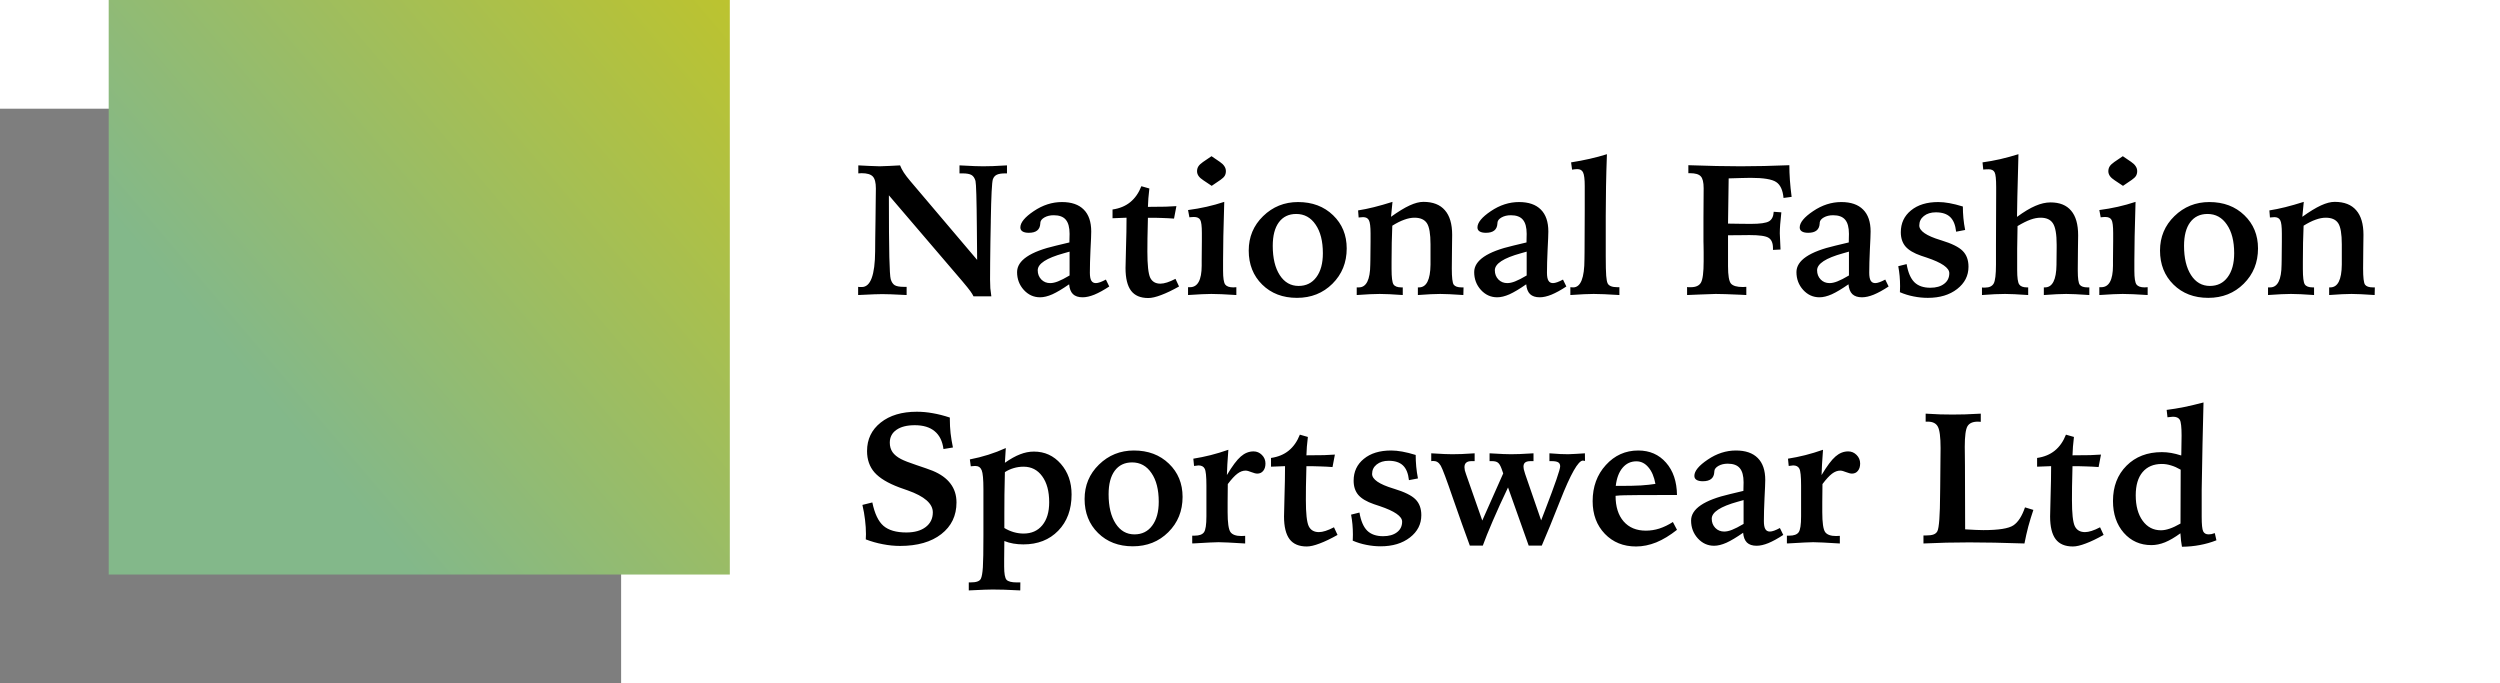
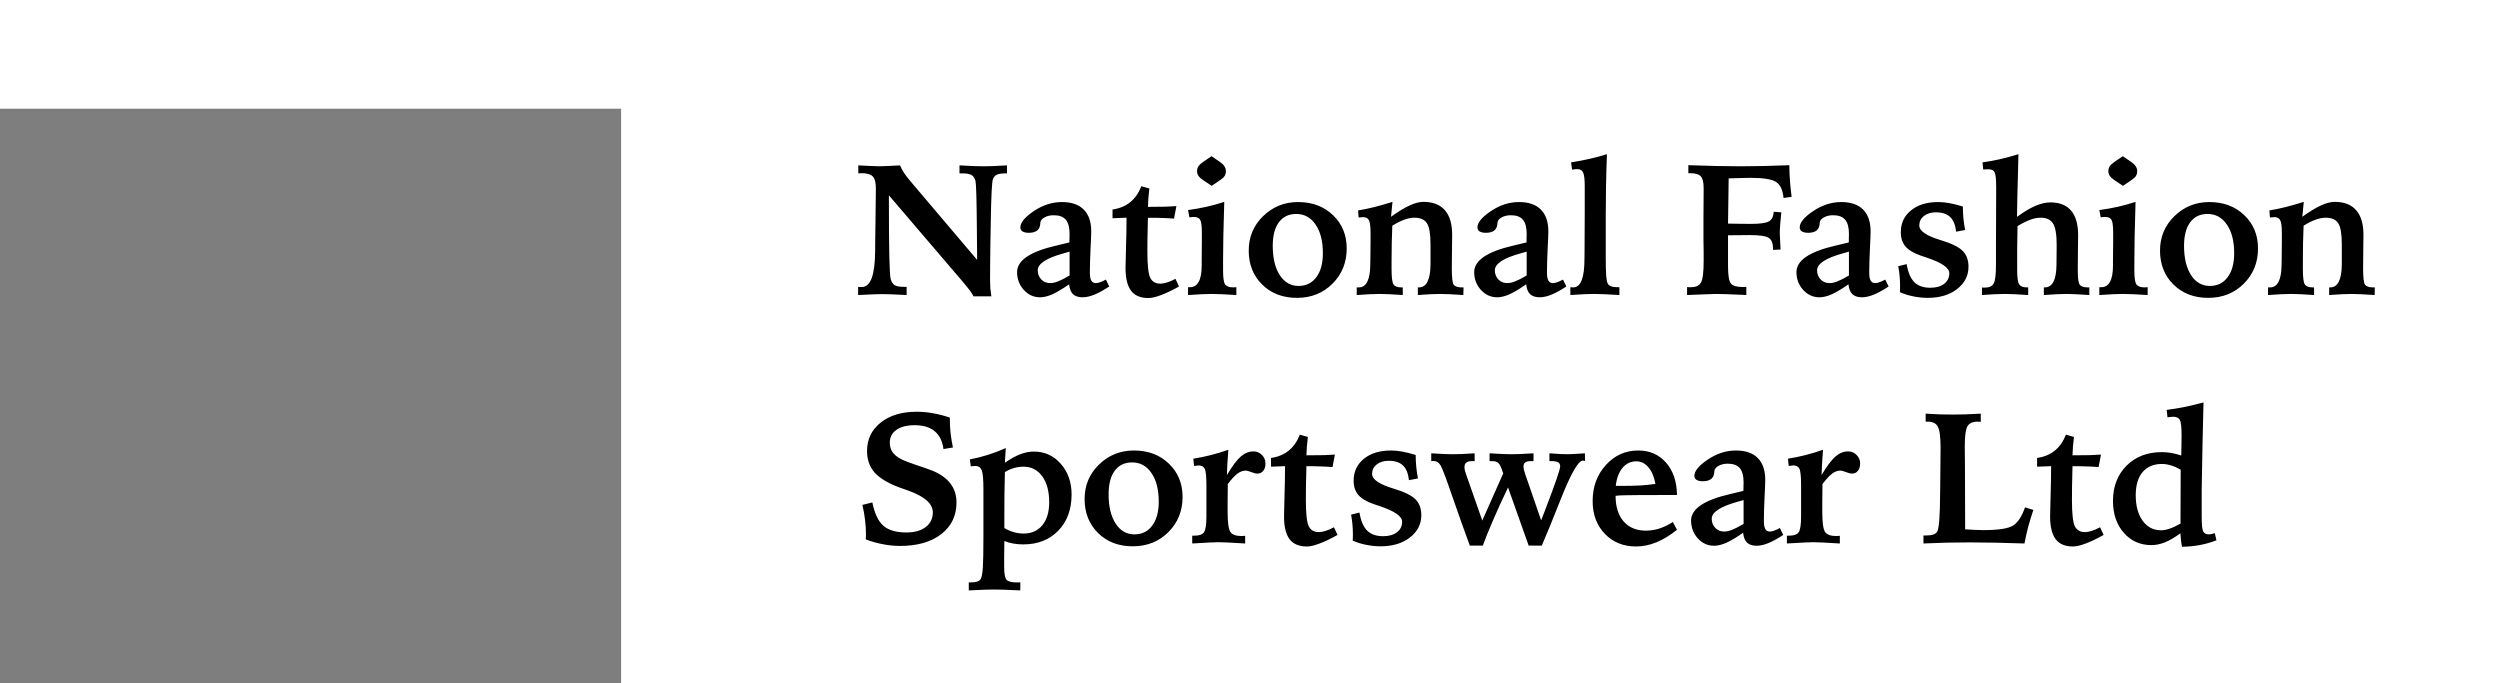
<svg xmlns="http://www.w3.org/2000/svg" fill="none" viewBox="0 0 161 44" height="44" width="161">
-   <path fill="black" d="M55.275 10.65C55.424 10.654 55.656 10.666 55.973 10.685C56.293 10.701 56.522 10.709 56.658 10.709C56.779 10.709 56.99 10.701 57.291 10.685C57.596 10.666 57.82 10.654 57.965 10.65C58.02 10.795 58.1 10.949 58.205 11.113C58.31 11.273 58.449 11.455 58.621 11.658L62.928 16.738C62.924 16.23 62.918 15.553 62.91 14.705C62.895 12.842 62.865 11.824 62.822 11.652C62.768 11.465 62.682 11.338 62.565 11.271C62.447 11.201 62.254 11.166 61.984 11.166H61.791V10.65C62.217 10.67 62.541 10.685 62.764 10.697C62.986 10.705 63.17 10.709 63.315 10.709C63.486 10.709 63.693 10.705 63.935 10.697C64.178 10.685 64.482 10.67 64.85 10.65V11.166H64.744C64.494 11.166 64.311 11.195 64.193 11.254C64.076 11.309 63.992 11.406 63.941 11.547C63.879 11.734 63.834 12.615 63.807 14.19V14.283L63.783 15.555C63.775 16.043 63.77 16.502 63.766 16.932C63.762 17.357 63.76 17.715 63.76 18.004C63.76 18.195 63.766 18.381 63.777 18.561C63.793 18.74 63.815 18.914 63.842 19.082H62.693C62.647 18.984 62.578 18.873 62.488 18.748C62.398 18.623 62.227 18.41 61.973 18.109L57.244 12.578C57.244 14.426 57.254 15.752 57.273 16.557C57.293 17.357 57.322 17.83 57.361 17.975C57.416 18.162 57.502 18.293 57.619 18.367C57.74 18.438 57.935 18.473 58.205 18.473H58.387V19C57.941 18.977 57.603 18.961 57.373 18.953C57.147 18.945 56.959 18.941 56.81 18.941C56.685 18.941 56.514 18.945 56.295 18.953C56.08 18.961 55.736 18.977 55.264 19V18.473C55.295 18.477 55.326 18.48 55.357 18.484C55.393 18.484 55.441 18.484 55.504 18.484C56.062 18.484 56.348 17.717 56.359 16.182C56.363 15.842 56.365 15.578 56.365 15.391L56.383 14.143C56.383 13.889 56.387 13.525 56.395 13.053C56.402 12.576 56.406 12.271 56.406 12.139C56.406 11.76 56.34 11.502 56.207 11.365C56.074 11.225 55.836 11.154 55.492 11.154C55.469 11.154 55.432 11.156 55.381 11.16C55.334 11.164 55.299 11.166 55.275 11.166V10.65ZM68.881 16.205C68.795 16.229 68.67 16.264 68.506 16.311C67.389 16.619 66.83 16.984 66.83 17.406C66.83 17.641 66.906 17.838 67.059 17.998C67.211 18.154 67.402 18.232 67.633 18.232C67.781 18.232 67.949 18.195 68.137 18.121C68.328 18.047 68.576 17.92 68.881 17.74V16.205ZM71.219 18.004L71.436 18.449C71.08 18.684 70.76 18.859 70.475 18.977C70.193 19.09 69.941 19.146 69.719 19.146C69.449 19.146 69.242 19.078 69.098 18.941C68.957 18.801 68.875 18.59 68.852 18.309C68.426 18.605 68.066 18.82 67.773 18.953C67.481 19.082 67.217 19.146 66.982 19.146C66.572 19.146 66.223 18.988 65.934 18.672C65.644 18.352 65.5 17.969 65.5 17.523C65.5 16.773 66.338 16.205 68.014 15.818C68.377 15.732 68.662 15.664 68.869 15.613C68.873 15.516 68.875 15.422 68.875 15.332C68.879 15.238 68.881 15.148 68.881 15.062C68.881 14.645 68.799 14.34 68.635 14.148C68.475 13.957 68.217 13.861 67.861 13.861C67.631 13.861 67.432 13.908 67.264 14.002C67.1 14.096 67.012 14.205 67 14.33C66.996 14.35 66.994 14.375 66.994 14.406C66.971 14.797 66.725 14.992 66.256 14.992C66.08 14.992 65.945 14.963 65.852 14.904C65.758 14.846 65.711 14.76 65.711 14.646C65.711 14.334 65.998 13.984 66.572 13.598C67.15 13.207 67.756 13.012 68.389 13.012C69.006 13.012 69.475 13.174 69.795 13.498C70.115 13.818 70.275 14.289 70.275 14.91C70.275 15.098 70.26 15.486 70.228 16.076C70.201 16.662 70.188 17.156 70.188 17.559C70.188 17.797 70.219 17.969 70.281 18.074C70.344 18.18 70.441 18.232 70.574 18.232C70.648 18.232 70.74 18.213 70.85 18.174C70.959 18.135 71.082 18.078 71.219 18.004ZM73.504 11.992L74.019 12.139C73.996 12.357 73.975 12.566 73.955 12.766C73.939 12.961 73.93 13.146 73.926 13.322C74.438 13.322 74.818 13.318 75.068 13.31C75.318 13.303 75.549 13.291 75.76 13.275L75.607 14.078C75.361 14.059 75.096 14.045 74.811 14.037C74.529 14.025 74.234 14.021 73.926 14.025C73.914 14.541 73.904 14.982 73.897 15.35C73.893 15.713 73.891 15.998 73.891 16.205C73.891 17.061 73.951 17.619 74.072 17.881C74.197 18.139 74.416 18.268 74.728 18.268C74.853 18.268 74.996 18.242 75.156 18.191C75.316 18.141 75.498 18.062 75.701 17.957L75.93 18.449C75.5 18.691 75.117 18.875 74.781 19C74.445 19.129 74.168 19.193 73.949 19.193C73.449 19.193 73.08 19.037 72.842 18.725C72.603 18.408 72.484 17.92 72.484 17.26C72.484 17.131 72.494 16.707 72.514 15.988C72.537 15.27 72.549 14.613 72.549 14.02C72.541 14.02 72.447 14.023 72.268 14.031C72.092 14.039 71.885 14.047 71.647 14.055V13.492C72.1 13.426 72.478 13.27 72.783 13.023C73.092 12.773 73.332 12.43 73.504 11.992ZM78.022 10.059L78.555 10.422C78.688 10.512 78.785 10.605 78.848 10.703C78.914 10.801 78.947 10.906 78.947 11.02C78.947 11.137 78.922 11.238 78.871 11.324C78.82 11.406 78.731 11.492 78.602 11.582L78.033 11.969L77.506 11.617C77.365 11.527 77.26 11.434 77.189 11.336C77.123 11.238 77.09 11.137 77.09 11.031C77.09 10.914 77.117 10.81 77.172 10.721C77.227 10.631 77.326 10.535 77.471 10.434L78.022 10.059ZM78.842 13C78.818 13.844 78.799 14.58 78.783 15.209C78.772 15.838 78.766 16.354 78.766 16.756V17.441C78.766 17.898 78.811 18.191 78.9 18.32C78.994 18.445 79.17 18.508 79.428 18.508C79.447 18.508 79.477 18.506 79.516 18.502C79.559 18.498 79.594 18.496 79.621 18.496V19C79.262 18.977 78.947 18.959 78.678 18.947C78.408 18.936 78.186 18.93 78.01 18.93C77.861 18.93 77.66 18.936 77.406 18.947C77.156 18.959 76.857 18.977 76.51 19V18.496H76.633C77.133 18.496 77.385 18.035 77.389 17.113C77.389 16.965 77.389 16.85 77.389 16.768L77.4 15.52V15.004C77.4 14.566 77.365 14.285 77.295 14.16C77.225 14.035 77.088 13.973 76.885 13.973C76.857 13.973 76.795 13.977 76.697 13.984C76.654 13.988 76.621 13.992 76.598 13.996L76.51 13.527C76.924 13.473 77.322 13.402 77.705 13.316C78.088 13.23 78.467 13.125 78.842 13ZM83.477 13.779C82.996 13.779 82.623 13.959 82.357 14.318C82.096 14.674 81.965 15.178 81.965 15.83C81.965 16.623 82.115 17.252 82.416 17.717C82.717 18.182 83.121 18.414 83.629 18.414C84.113 18.414 84.494 18.227 84.772 17.852C85.053 17.477 85.193 16.963 85.193 16.311C85.193 15.533 85.037 14.918 84.725 14.465C84.416 14.008 84 13.779 83.477 13.779ZM83.594 13.012C84.512 13.012 85.264 13.295 85.85 13.861C86.436 14.424 86.728 15.137 86.728 16C86.728 16.906 86.422 17.664 85.809 18.273C85.199 18.879 84.438 19.182 83.523 19.182C82.609 19.182 81.863 18.896 81.285 18.326C80.707 17.756 80.418 17.025 80.418 16.135C80.418 15.26 80.727 14.521 81.344 13.92C81.965 13.315 82.715 13.012 83.594 13.012ZM89.676 13L89.582 13.961C90.051 13.625 90.451 13.381 90.783 13.229C91.115 13.076 91.41 13 91.668 13C92.281 13 92.742 13.18 93.051 13.539C93.363 13.895 93.519 14.422 93.519 15.121C93.519 15.254 93.516 15.562 93.508 16.047C93.5 16.527 93.496 16.943 93.496 17.295C93.496 17.869 93.537 18.215 93.619 18.332C93.705 18.449 93.875 18.508 94.129 18.508H94.252L94.24 19C93.893 18.977 93.596 18.959 93.35 18.947C93.103 18.936 92.904 18.93 92.752 18.93C92.588 18.93 92.385 18.936 92.143 18.947C91.904 18.959 91.627 18.977 91.311 19V18.508H91.381C91.865 18.508 92.113 18.02 92.125 17.043C92.125 17.012 92.125 16.988 92.125 16.973V15.736C92.125 15.06 92.047 14.605 91.891 14.371C91.734 14.137 91.469 14.02 91.094 14.02C90.891 14.02 90.672 14.062 90.438 14.148C90.203 14.23 89.945 14.359 89.664 14.535C89.648 14.887 89.637 15.252 89.629 15.631C89.621 16.01 89.617 16.416 89.617 16.85V17.33C89.617 17.857 89.658 18.186 89.74 18.314C89.826 18.443 89.994 18.508 90.244 18.508H90.338V19C90.01 18.977 89.723 18.959 89.477 18.947C89.231 18.936 89.022 18.93 88.85 18.93C88.682 18.93 88.475 18.936 88.228 18.947C87.982 18.959 87.697 18.977 87.373 19V18.508H87.508C87.992 18.508 88.238 18.018 88.246 17.037C88.246 16.92 88.248 16.83 88.252 16.768L88.264 15.555V15.039C88.264 14.598 88.228 14.312 88.158 14.184C88.092 14.051 87.967 13.984 87.783 13.984C87.748 13.984 87.67 13.99 87.549 14.002C87.525 14.006 87.508 14.008 87.496 14.008L87.461 13.551C87.785 13.5 88.127 13.43 88.486 13.34C88.846 13.25 89.242 13.137 89.676 13ZM98.318 16.205C98.232 16.229 98.107 16.264 97.943 16.311C96.826 16.619 96.268 16.984 96.268 17.406C96.268 17.641 96.344 17.838 96.496 17.998C96.648 18.154 96.84 18.232 97.07 18.232C97.219 18.232 97.387 18.195 97.574 18.121C97.766 18.047 98.014 17.92 98.318 17.74V16.205ZM100.656 18.004L100.873 18.449C100.518 18.684 100.197 18.859 99.912 18.977C99.631 19.09 99.379 19.146 99.156 19.146C98.887 19.146 98.68 19.078 98.535 18.941C98.394 18.801 98.312 18.59 98.289 18.309C97.863 18.605 97.504 18.82 97.211 18.953C96.918 19.082 96.654 19.146 96.42 19.146C96.01 19.146 95.66 18.988 95.371 18.672C95.082 18.352 94.938 17.969 94.938 17.523C94.938 16.773 95.775 16.205 97.451 15.818C97.814 15.732 98.1 15.664 98.307 15.613C98.311 15.516 98.312 15.422 98.312 15.332C98.316 15.238 98.318 15.148 98.318 15.062C98.318 14.645 98.236 14.34 98.072 14.148C97.912 13.957 97.654 13.861 97.299 13.861C97.068 13.861 96.869 13.908 96.701 14.002C96.537 14.096 96.449 14.205 96.438 14.33C96.434 14.35 96.432 14.375 96.432 14.406C96.408 14.797 96.162 14.992 95.693 14.992C95.518 14.992 95.383 14.963 95.289 14.904C95.195 14.846 95.148 14.76 95.148 14.646C95.148 14.334 95.436 13.984 96.01 13.598C96.588 13.207 97.193 13.012 97.826 13.012C98.443 13.012 98.912 13.174 99.232 13.498C99.553 13.818 99.713 14.289 99.713 14.91C99.713 15.098 99.697 15.486 99.666 16.076C99.639 16.662 99.625 17.156 99.625 17.559C99.625 17.797 99.656 17.969 99.719 18.074C99.781 18.18 99.879 18.232 100.012 18.232C100.086 18.232 100.178 18.213 100.287 18.174C100.396 18.135 100.52 18.078 100.656 18.004ZM103.486 9.93C103.459 10.656 103.439 11.35 103.428 12.01C103.416 12.67 103.41 13.301 103.41 13.902V16.504C103.41 17.102 103.42 17.52 103.439 17.758C103.459 17.992 103.488 18.152 103.527 18.238C103.566 18.324 103.639 18.389 103.744 18.432C103.85 18.475 103.986 18.496 104.154 18.496H104.289V19C103.914 18.977 103.588 18.959 103.311 18.947C103.037 18.936 102.811 18.93 102.631 18.93C102.467 18.93 102.26 18.936 102.01 18.947C101.76 18.959 101.467 18.977 101.131 19V18.496C101.15 18.496 101.18 18.498 101.219 18.502C101.262 18.506 101.293 18.508 101.312 18.508C101.797 18.508 102.039 17.902 102.039 16.691C102.043 16.496 102.045 16.346 102.045 16.24L102.057 13.562V11.98C102.057 11.543 102.021 11.252 101.951 11.107C101.885 10.963 101.76 10.891 101.576 10.891C101.525 10.891 101.471 10.895 101.412 10.902C101.354 10.906 101.297 10.914 101.242 10.926L101.178 10.457C101.596 10.391 101.994 10.315 102.373 10.229C102.756 10.143 103.127 10.043 103.486 9.93ZM108.648 18.484C108.676 18.488 108.705 18.492 108.736 18.496C108.771 18.496 108.822 18.496 108.889 18.496C109.209 18.496 109.426 18.398 109.539 18.203C109.656 18.004 109.715 17.545 109.715 16.826V16.229C109.715 16.045 109.713 15.906 109.709 15.812C109.709 15.715 109.707 15.623 109.703 15.537V14.031C109.703 13.809 109.705 13.486 109.709 13.065C109.713 12.643 109.715 12.328 109.715 12.121C109.715 11.738 109.652 11.482 109.527 11.354C109.406 11.221 109.176 11.154 108.836 11.154H108.73V10.639C109.375 10.662 109.977 10.68 110.535 10.691C111.094 10.703 111.615 10.709 112.1 10.709C112.588 10.709 113.092 10.703 113.611 10.691C114.135 10.68 114.676 10.662 115.234 10.639C115.234 10.943 115.246 11.264 115.27 11.6C115.293 11.932 115.33 12.291 115.381 12.678L114.859 12.748C114.812 12.24 114.654 11.898 114.385 11.723C114.119 11.543 113.57 11.453 112.738 11.453C112.57 11.453 112.367 11.457 112.129 11.465C111.891 11.469 111.623 11.477 111.326 11.488C111.318 12.086 111.311 12.629 111.303 13.117C111.299 13.602 111.293 14.029 111.285 14.4C111.496 14.404 111.764 14.408 112.088 14.412C112.412 14.416 112.633 14.418 112.75 14.418C113.344 14.418 113.734 14.363 113.922 14.254C114.109 14.145 114.211 13.94 114.227 13.639L114.719 13.674C114.684 13.982 114.658 14.244 114.643 14.459C114.627 14.674 114.619 14.863 114.619 15.027C114.619 15.125 114.629 15.34 114.648 15.672C114.656 15.84 114.662 15.973 114.666 16.07L114.18 16.094V15.988C114.18 15.656 114.086 15.432 113.898 15.315C113.715 15.197 113.305 15.139 112.668 15.139C112.57 15.139 112.391 15.141 112.129 15.145C111.871 15.148 111.658 15.15 111.49 15.15H111.285V16.65V17.143C111.285 17.74 111.348 18.113 111.473 18.262C111.602 18.41 111.855 18.484 112.234 18.484C112.258 18.484 112.293 18.482 112.34 18.479C112.391 18.475 112.432 18.473 112.463 18.473V19C112.381 18.996 112.264 18.99 112.111 18.982C111.346 18.947 110.807 18.93 110.494 18.93C110.35 18.93 110.018 18.941 109.498 18.965C109.143 18.98 108.859 18.992 108.648 19V18.484ZM119.072 16.205C118.986 16.229 118.861 16.264 118.697 16.311C117.58 16.619 117.021 16.984 117.021 17.406C117.021 17.641 117.098 17.838 117.25 17.998C117.402 18.154 117.594 18.232 117.824 18.232C117.973 18.232 118.141 18.195 118.328 18.121C118.52 18.047 118.768 17.92 119.072 17.74V16.205ZM121.41 18.004L121.627 18.449C121.271 18.684 120.951 18.859 120.666 18.977C120.385 19.09 120.133 19.146 119.91 19.146C119.641 19.146 119.434 19.078 119.289 18.941C119.148 18.801 119.066 18.59 119.043 18.309C118.617 18.605 118.258 18.82 117.965 18.953C117.672 19.082 117.408 19.146 117.174 19.146C116.764 19.146 116.414 18.988 116.125 18.672C115.836 18.352 115.691 17.969 115.691 17.523C115.691 16.773 116.529 16.205 118.205 15.818C118.568 15.732 118.854 15.664 119.061 15.613C119.064 15.516 119.066 15.422 119.066 15.332C119.07 15.238 119.072 15.148 119.072 15.062C119.072 14.645 118.99 14.34 118.826 14.148C118.666 13.957 118.408 13.861 118.053 13.861C117.822 13.861 117.623 13.908 117.455 14.002C117.291 14.096 117.203 14.205 117.191 14.33C117.188 14.35 117.186 14.375 117.186 14.406C117.162 14.797 116.916 14.992 116.447 14.992C116.271 14.992 116.137 14.963 116.043 14.904C115.949 14.846 115.902 14.76 115.902 14.646C115.902 14.334 116.189 13.984 116.764 13.598C117.342 13.207 117.947 13.012 118.58 13.012C119.197 13.012 119.666 13.174 119.986 13.498C120.307 13.818 120.467 14.289 120.467 14.91C120.467 15.098 120.451 15.486 120.42 16.076C120.393 16.662 120.379 17.156 120.379 17.559C120.379 17.797 120.41 17.969 120.473 18.074C120.535 18.18 120.633 18.232 120.766 18.232C120.84 18.232 120.932 18.213 121.041 18.174C121.15 18.135 121.273 18.078 121.41 18.004ZM126.408 13.299C126.408 13.545 126.42 13.795 126.443 14.049C126.467 14.299 126.504 14.553 126.555 14.81L125.975 14.922C125.928 14.488 125.799 14.172 125.588 13.973C125.377 13.773 125.07 13.674 124.668 13.674C124.352 13.674 124.094 13.754 123.895 13.914C123.699 14.07 123.602 14.273 123.602 14.523C123.602 14.871 124.057 15.184 124.967 15.461L125.008 15.473C125.688 15.68 126.15 15.908 126.396 16.158C126.646 16.408 126.771 16.748 126.771 17.178C126.771 17.756 126.527 18.234 126.039 18.613C125.551 18.992 124.922 19.182 124.152 19.182C123.84 19.182 123.531 19.15 123.227 19.088C122.926 19.029 122.635 18.939 122.354 18.818C122.357 18.775 122.359 18.727 122.359 18.672C122.363 18.617 122.365 18.535 122.365 18.426C122.365 18.207 122.355 17.99 122.336 17.775C122.316 17.561 122.287 17.35 122.248 17.143L122.787 17.008C122.877 17.543 123.043 17.932 123.285 18.174C123.527 18.412 123.869 18.531 124.311 18.531C124.686 18.531 124.982 18.447 125.201 18.279C125.424 18.111 125.535 17.883 125.535 17.594C125.535 17.25 125.053 16.916 124.088 16.592C123.928 16.537 123.805 16.496 123.719 16.469C123.254 16.309 122.92 16.111 122.717 15.877C122.514 15.639 122.412 15.332 122.412 14.957C122.412 14.375 122.631 13.906 123.068 13.551C123.506 13.191 124.092 13.012 124.826 13.012C125.045 13.012 125.283 13.035 125.541 13.082C125.803 13.129 126.092 13.201 126.408 13.299ZM129.988 9.93C129.984 10.133 129.977 10.44 129.965 10.85C129.926 12.229 129.902 13.268 129.895 13.967C130.344 13.639 130.738 13.402 131.078 13.258C131.422 13.109 131.748 13.035 132.057 13.035C132.643 13.035 133.084 13.213 133.381 13.568C133.682 13.92 133.832 14.447 133.832 15.15C133.832 15.271 133.828 15.57 133.82 16.047C133.812 16.52 133.809 16.928 133.809 17.271V17.441C133.809 17.926 133.852 18.225 133.938 18.338C134.023 18.451 134.191 18.508 134.441 18.508H134.553V19C134.205 18.977 133.908 18.959 133.662 18.947C133.416 18.936 133.217 18.93 133.064 18.93C132.9 18.93 132.697 18.936 132.455 18.947C132.217 18.959 131.939 18.977 131.623 19V18.508H131.693C132.178 18.508 132.426 18.021 132.438 17.049C132.438 17.014 132.438 16.988 132.438 16.973L132.449 15.941V15.76C132.449 15.084 132.369 14.625 132.209 14.383C132.053 14.141 131.789 14.02 131.418 14.02C131.215 14.02 130.998 14.06 130.768 14.143C130.537 14.225 130.258 14.363 129.93 14.559L129.906 16.023V16.861V17.395C129.906 17.879 129.949 18.186 130.035 18.314C130.121 18.443 130.287 18.508 130.533 18.508H130.615V19C130.271 18.977 129.977 18.959 129.73 18.947C129.484 18.936 129.283 18.93 129.127 18.93C128.928 18.93 128.705 18.936 128.459 18.947C128.213 18.959 127.939 18.977 127.639 19V18.514C127.662 18.514 127.688 18.516 127.715 18.52C127.746 18.52 127.789 18.52 127.844 18.52C128.113 18.52 128.297 18.432 128.395 18.256C128.492 18.08 128.541 17.676 128.541 17.043V15.988V15.76L128.553 12.438V12.051C128.553 11.539 128.52 11.221 128.453 11.096C128.387 10.967 128.26 10.902 128.072 10.902C127.982 10.902 127.912 10.904 127.861 10.908C127.814 10.912 127.768 10.916 127.721 10.92L127.674 10.457C128.045 10.406 128.422 10.338 128.805 10.252C129.191 10.162 129.586 10.055 129.988 9.93ZM136.709 10.059L137.242 10.422C137.375 10.512 137.473 10.605 137.535 10.703C137.602 10.801 137.635 10.906 137.635 11.02C137.635 11.137 137.609 11.238 137.559 11.324C137.508 11.406 137.418 11.492 137.289 11.582L136.721 11.969L136.193 11.617C136.053 11.527 135.947 11.434 135.877 11.336C135.811 11.238 135.777 11.137 135.777 11.031C135.777 10.914 135.805 10.81 135.859 10.721C135.914 10.631 136.014 10.535 136.158 10.434L136.709 10.059ZM137.529 13C137.506 13.844 137.486 14.58 137.471 15.209C137.459 15.838 137.453 16.354 137.453 16.756V17.441C137.453 17.898 137.498 18.191 137.588 18.32C137.682 18.445 137.857 18.508 138.115 18.508C138.135 18.508 138.164 18.506 138.203 18.502C138.246 18.498 138.281 18.496 138.309 18.496V19C137.949 18.977 137.635 18.959 137.365 18.947C137.096 18.936 136.873 18.93 136.697 18.93C136.549 18.93 136.348 18.936 136.094 18.947C135.844 18.959 135.545 18.977 135.197 19V18.496H135.32C135.82 18.496 136.072 18.035 136.076 17.113C136.076 16.965 136.076 16.85 136.076 16.768L136.088 15.52V15.004C136.088 14.566 136.053 14.285 135.982 14.16C135.912 14.035 135.775 13.973 135.572 13.973C135.545 13.973 135.482 13.977 135.385 13.984C135.342 13.988 135.309 13.992 135.285 13.996L135.197 13.527C135.611 13.473 136.01 13.402 136.393 13.316C136.775 13.23 137.154 13.125 137.529 13ZM142.164 13.779C141.684 13.779 141.311 13.959 141.045 14.318C140.783 14.674 140.652 15.178 140.652 15.83C140.652 16.623 140.803 17.252 141.104 17.717C141.404 18.182 141.809 18.414 142.316 18.414C142.801 18.414 143.182 18.227 143.459 17.852C143.74 17.477 143.881 16.963 143.881 16.311C143.881 15.533 143.725 14.918 143.412 14.465C143.104 14.008 142.688 13.779 142.164 13.779ZM142.281 13.012C143.199 13.012 143.951 13.295 144.537 13.861C145.123 14.424 145.416 15.137 145.416 16C145.416 16.906 145.109 17.664 144.496 18.273C143.887 18.879 143.125 19.182 142.211 19.182C141.297 19.182 140.551 18.896 139.973 18.326C139.395 17.756 139.105 17.025 139.105 16.135C139.105 15.26 139.414 14.521 140.031 13.92C140.652 13.315 141.402 13.012 142.281 13.012ZM148.363 13L148.27 13.961C148.738 13.625 149.139 13.381 149.471 13.229C149.803 13.076 150.098 13 150.355 13C150.969 13 151.43 13.18 151.738 13.539C152.051 13.895 152.207 14.422 152.207 15.121C152.207 15.254 152.203 15.562 152.195 16.047C152.188 16.527 152.184 16.943 152.184 17.295C152.184 17.869 152.225 18.215 152.307 18.332C152.393 18.449 152.562 18.508 152.816 18.508H152.939L152.928 19C152.58 18.977 152.283 18.959 152.037 18.947C151.791 18.936 151.592 18.93 151.439 18.93C151.275 18.93 151.072 18.936 150.83 18.947C150.592 18.959 150.314 18.977 149.998 19V18.508H150.068C150.553 18.508 150.801 18.02 150.812 17.043C150.812 17.012 150.812 16.988 150.812 16.973V15.736C150.812 15.06 150.734 14.605 150.578 14.371C150.422 14.137 150.156 14.02 149.781 14.02C149.578 14.02 149.359 14.062 149.125 14.148C148.891 14.23 148.633 14.359 148.352 14.535C148.336 14.887 148.324 15.252 148.316 15.631C148.309 16.01 148.305 16.416 148.305 16.85V17.33C148.305 17.857 148.346 18.186 148.428 18.314C148.514 18.443 148.682 18.508 148.932 18.508H149.025V19C148.697 18.977 148.41 18.959 148.164 18.947C147.918 18.936 147.709 18.93 147.537 18.93C147.369 18.93 147.162 18.936 146.916 18.947C146.67 18.959 146.385 18.977 146.061 19V18.508H146.195C146.68 18.508 146.926 18.018 146.934 17.037C146.934 16.92 146.936 16.83 146.939 16.768L146.951 15.555V15.039C146.951 14.598 146.916 14.312 146.846 14.184C146.779 14.051 146.654 13.984 146.471 13.984C146.436 13.984 146.357 13.99 146.236 14.002C146.213 14.006 146.195 14.008 146.184 14.008L146.148 13.551C146.473 13.5 146.814 13.43 147.174 13.34C147.533 13.25 147.93 13.137 148.363 13ZM61.17 26.891V27.02C61.17 27.305 61.185 27.598 61.217 27.898C61.252 28.195 61.303 28.502 61.369 28.818L60.76 28.918C60.693 28.41 60.504 28.027 60.191 27.77C59.883 27.512 59.457 27.383 58.914 27.383C58.41 27.383 58.016 27.482 57.73 27.682C57.445 27.881 57.303 28.156 57.303 28.508C57.303 28.742 57.361 28.945 57.478 29.117C57.596 29.285 57.777 29.434 58.023 29.562C58.215 29.664 58.545 29.793 59.014 29.949C59.486 30.105 59.836 30.229 60.062 30.318C60.574 30.529 60.957 30.805 61.211 31.145C61.469 31.484 61.598 31.889 61.598 32.357C61.598 33.209 61.272 33.889 60.619 34.397C59.967 34.904 59.082 35.158 57.965 35.158C57.598 35.158 57.227 35.121 56.852 35.047C56.477 34.977 56.111 34.873 55.756 34.736C55.756 34.693 55.758 34.637 55.762 34.566C55.766 34.492 55.768 34.438 55.768 34.402C55.768 34.102 55.748 33.795 55.709 33.482C55.674 33.17 55.617 32.848 55.539 32.516L56.178 32.357C56.326 33.076 56.565 33.578 56.893 33.863C57.225 34.148 57.717 34.291 58.369 34.291C58.897 34.291 59.312 34.174 59.617 33.94C59.922 33.705 60.074 33.391 60.074 32.996C60.074 32.434 59.537 31.963 58.463 31.584C58.225 31.502 58.043 31.438 57.918 31.391C57.176 31.113 56.643 30.791 56.318 30.424C55.998 30.057 55.838 29.598 55.838 29.047C55.838 28.289 56.131 27.678 56.717 27.213C57.303 26.748 58.078 26.516 59.043 26.516C59.379 26.516 59.719 26.547 60.062 26.609C60.41 26.668 60.779 26.762 61.17 26.891ZM64.68 34.004C64.867 34.117 65.066 34.205 65.277 34.268C65.492 34.33 65.705 34.361 65.916 34.361C66.428 34.361 66.83 34.184 67.123 33.828C67.42 33.469 67.568 32.975 67.568 32.346C67.568 31.639 67.418 31.08 67.117 30.67C66.82 30.26 66.42 30.055 65.916 30.055C65.697 30.055 65.484 30.086 65.277 30.148C65.074 30.207 64.887 30.293 64.715 30.406C64.703 30.914 64.693 31.395 64.686 31.848C64.682 32.301 64.68 32.715 64.68 33.09V34.004ZM64.773 28.854L64.715 29.803C65.07 29.553 65.397 29.371 65.693 29.258C65.99 29.141 66.287 29.082 66.584 29.082C67.279 29.082 67.857 29.346 68.318 29.873C68.779 30.4 69.01 31.057 69.01 31.842C69.01 32.81 68.723 33.59 68.148 34.18C67.578 34.766 66.83 35.059 65.904 35.059C65.682 35.059 65.467 35.041 65.26 35.006C65.057 34.971 64.863 34.916 64.68 34.842L64.668 36.02V36.488C64.668 36.941 64.719 37.225 64.82 37.338C64.926 37.451 65.147 37.508 65.482 37.508H65.711L65.705 38.023C65.295 38.004 64.949 37.988 64.668 37.977C64.391 37.969 64.143 37.965 63.924 37.965C63.795 37.965 63.619 37.969 63.397 37.977C63.178 37.984 62.842 38 62.389 38.023V37.508H62.482C62.685 37.508 62.84 37.488 62.945 37.449C63.055 37.41 63.129 37.35 63.168 37.268C63.23 37.139 63.273 36.895 63.297 36.535C63.32 36.18 63.332 35.496 63.332 34.484V33.834V31.508C63.332 30.871 63.295 30.463 63.221 30.283C63.147 30.1 63.008 30.008 62.805 30.008C62.781 30.008 62.723 30.012 62.629 30.02C62.578 30.027 62.541 30.031 62.518 30.031L62.459 29.586C62.865 29.508 63.26 29.408 63.643 29.287C64.029 29.166 64.406 29.021 64.773 28.854ZM72.906 29.779C72.426 29.779 72.053 29.959 71.787 30.318C71.525 30.674 71.394 31.178 71.394 31.83C71.394 32.623 71.545 33.252 71.846 33.717C72.147 34.182 72.551 34.414 73.059 34.414C73.543 34.414 73.924 34.227 74.201 33.852C74.482 33.477 74.623 32.963 74.623 32.31C74.623 31.533 74.467 30.918 74.154 30.465C73.846 30.008 73.43 29.779 72.906 29.779ZM73.023 29.012C73.941 29.012 74.693 29.295 75.279 29.861C75.865 30.424 76.158 31.137 76.158 32C76.158 32.906 75.852 33.664 75.238 34.273C74.629 34.879 73.867 35.182 72.953 35.182C72.039 35.182 71.293 34.897 70.715 34.326C70.137 33.756 69.848 33.025 69.848 32.135C69.848 31.26 70.156 30.521 70.773 29.92C71.394 29.314 72.144 29.012 73.023 29.012ZM79.106 28.965C79.078 29.332 79.057 29.646 79.041 29.908C79.025 30.17 79.016 30.398 79.012 30.594C79.359 30.012 79.658 29.613 79.908 29.398C80.158 29.18 80.432 29.07 80.728 29.07C80.936 29.07 81.115 29.146 81.268 29.299C81.42 29.451 81.496 29.635 81.496 29.85C81.496 30.049 81.447 30.207 81.35 30.324C81.256 30.441 81.129 30.5 80.969 30.5C80.879 30.5 80.754 30.469 80.594 30.406C80.434 30.34 80.307 30.307 80.213 30.307C80.037 30.307 79.861 30.373 79.686 30.506C79.51 30.639 79.305 30.861 79.07 31.174C79.07 31.299 79.068 31.49 79.064 31.748C79.061 32.006 79.059 32.201 79.059 32.334V32.984C79.059 33.66 79.119 34.086 79.24 34.262C79.361 34.434 79.598 34.52 79.949 34.52C79.973 34.52 80.01 34.518 80.061 34.514C80.115 34.51 80.158 34.508 80.189 34.508V35H80.172C79.301 34.945 78.734 34.918 78.473 34.918C78.266 34.918 77.74 34.943 76.897 34.994H76.779V34.496H76.938C77.231 34.496 77.43 34.424 77.535 34.279C77.641 34.135 77.693 33.791 77.693 33.248V32.539V31.268C77.693 30.682 77.656 30.32 77.582 30.184C77.512 30.043 77.377 29.973 77.178 29.973C77.154 29.973 77.111 29.979 77.049 29.99C76.986 29.998 76.936 30.004 76.897 30.008L76.85 29.539C77.221 29.48 77.592 29.404 77.963 29.311C78.334 29.217 78.715 29.102 79.106 28.965ZM83.711 27.992L84.227 28.139C84.203 28.357 84.182 28.566 84.162 28.766C84.147 28.961 84.137 29.146 84.133 29.322C84.644 29.322 85.025 29.318 85.275 29.311C85.525 29.303 85.756 29.291 85.967 29.275L85.814 30.078C85.568 30.059 85.303 30.045 85.018 30.037C84.736 30.025 84.441 30.021 84.133 30.025C84.121 30.541 84.111 30.982 84.103 31.35C84.1 31.713 84.098 31.998 84.098 32.205C84.098 33.06 84.158 33.619 84.279 33.881C84.404 34.139 84.623 34.268 84.936 34.268C85.061 34.268 85.203 34.242 85.363 34.191C85.523 34.141 85.705 34.062 85.908 33.957L86.137 34.449C85.707 34.691 85.324 34.875 84.988 35C84.652 35.129 84.375 35.193 84.156 35.193C83.656 35.193 83.287 35.037 83.049 34.725C82.811 34.408 82.691 33.92 82.691 33.26C82.691 33.131 82.701 32.707 82.721 31.988C82.744 31.27 82.756 30.613 82.756 30.02C82.748 30.02 82.654 30.023 82.475 30.031C82.299 30.039 82.092 30.047 81.853 30.055V29.492C82.307 29.426 82.686 29.27 82.99 29.023C83.299 28.773 83.539 28.43 83.711 27.992ZM91.17 29.299C91.17 29.545 91.182 29.795 91.205 30.049C91.228 30.299 91.266 30.553 91.316 30.811L90.736 30.922C90.689 30.488 90.561 30.172 90.35 29.973C90.139 29.773 89.832 29.674 89.43 29.674C89.113 29.674 88.856 29.754 88.656 29.914C88.461 30.07 88.363 30.273 88.363 30.523C88.363 30.871 88.818 31.184 89.728 31.461L89.769 31.473C90.449 31.68 90.912 31.908 91.158 32.158C91.408 32.408 91.533 32.748 91.533 33.178C91.533 33.756 91.289 34.234 90.801 34.613C90.312 34.992 89.684 35.182 88.914 35.182C88.602 35.182 88.293 35.15 87.988 35.088C87.688 35.029 87.397 34.94 87.115 34.818C87.119 34.775 87.121 34.727 87.121 34.672C87.125 34.617 87.127 34.535 87.127 34.426C87.127 34.207 87.117 33.99 87.098 33.775C87.078 33.56 87.049 33.35 87.01 33.143L87.549 33.008C87.639 33.543 87.805 33.932 88.047 34.174C88.289 34.412 88.631 34.531 89.072 34.531C89.447 34.531 89.744 34.447 89.963 34.279C90.186 34.111 90.297 33.883 90.297 33.594C90.297 33.25 89.814 32.916 88.85 32.592C88.689 32.537 88.566 32.496 88.481 32.469C88.016 32.309 87.682 32.111 87.478 31.877C87.275 31.639 87.174 31.332 87.174 30.957C87.174 30.375 87.393 29.906 87.83 29.551C88.268 29.191 88.853 29.012 89.588 29.012C89.807 29.012 90.045 29.035 90.303 29.082C90.564 29.129 90.853 29.201 91.17 29.299ZM92.172 29.193C92.543 29.213 92.83 29.229 93.033 29.24C93.24 29.248 93.406 29.252 93.531 29.252C93.703 29.252 93.902 29.248 94.129 29.24C94.359 29.229 94.639 29.213 94.967 29.193V29.697H94.762C94.609 29.697 94.496 29.73 94.422 29.797C94.348 29.859 94.311 29.957 94.311 30.09C94.311 30.141 94.318 30.207 94.334 30.289C94.353 30.367 94.381 30.453 94.416 30.547L95.459 33.523L96.807 30.488L96.707 30.201C96.629 29.986 96.547 29.85 96.461 29.791C96.379 29.729 96.254 29.697 96.086 29.697H95.928V29.193C96.318 29.217 96.613 29.232 96.812 29.24C97.016 29.248 97.182 29.252 97.311 29.252C97.467 29.252 97.656 29.248 97.879 29.24C98.106 29.229 98.398 29.213 98.758 29.193V29.697H98.57C98.41 29.697 98.293 29.727 98.219 29.785C98.148 29.84 98.113 29.93 98.113 30.055C98.113 30.102 98.119 30.156 98.131 30.219C98.147 30.281 98.176 30.383 98.219 30.523L99.25 33.512L99.514 32.826C100.154 31.162 100.475 30.23 100.475 30.031C100.475 29.91 100.432 29.824 100.346 29.773C100.264 29.723 100.123 29.697 99.924 29.697H99.783V29.193C100.061 29.213 100.295 29.229 100.486 29.24C100.682 29.248 100.85 29.252 100.99 29.252C101.084 29.252 101.252 29.244 101.494 29.229C101.736 29.213 101.928 29.201 102.068 29.193L102.074 29.686C102.066 29.682 102.059 29.68 102.051 29.68C102.004 29.668 101.967 29.662 101.939 29.662C101.639 29.662 101.15 30.521 100.475 32.24C100.014 33.412 99.619 34.377 99.291 35.135H98.447L97.117 31.391C96.75 32.156 96.424 32.871 96.139 33.535C95.853 34.195 95.639 34.728 95.494 35.135H94.656C94.344 34.291 93.981 33.272 93.566 32.076C93.156 30.881 92.897 30.188 92.787 29.996C92.721 29.883 92.648 29.803 92.57 29.756C92.496 29.709 92.404 29.686 92.295 29.686C92.283 29.686 92.264 29.688 92.236 29.691C92.209 29.695 92.188 29.697 92.172 29.697V29.193ZM107.998 31.877L105.555 31.883C105.137 31.883 104.824 31.887 104.617 31.895C104.41 31.898 104.219 31.91 104.043 31.93C104.043 32.629 104.215 33.178 104.559 33.576C104.906 33.975 105.385 34.174 105.994 34.174C106.287 34.174 106.576 34.129 106.861 34.039C107.15 33.945 107.441 33.805 107.734 33.617L107.998 34.121C107.545 34.48 107.1 34.75 106.662 34.93C106.225 35.105 105.791 35.193 105.361 35.193C104.545 35.193 103.875 34.922 103.352 34.379C102.828 33.832 102.566 33.131 102.566 32.275C102.566 31.346 102.85 30.57 103.416 29.949C103.982 29.324 104.678 29.012 105.502 29.012C106.24 29.012 106.838 29.273 107.295 29.797C107.752 30.316 107.986 31.01 107.998 31.877ZM106.609 31.162C106.527 30.705 106.377 30.35 106.158 30.096C105.943 29.838 105.686 29.709 105.385 29.709C105.025 29.709 104.729 29.848 104.494 30.125C104.26 30.402 104.113 30.791 104.055 31.291H104.424C104.904 31.291 105.322 31.281 105.678 31.262C106.033 31.238 106.344 31.205 106.609 31.162ZM112.287 32.205C112.201 32.228 112.076 32.264 111.912 32.31C110.795 32.619 110.236 32.984 110.236 33.406C110.236 33.641 110.312 33.838 110.465 33.998C110.617 34.154 110.809 34.232 111.039 34.232C111.188 34.232 111.355 34.195 111.543 34.121C111.734 34.047 111.982 33.92 112.287 33.74V32.205ZM114.625 34.004L114.842 34.449C114.486 34.684 114.166 34.859 113.881 34.977C113.6 35.09 113.348 35.147 113.125 35.147C112.855 35.147 112.648 35.078 112.504 34.941C112.363 34.801 112.281 34.59 112.258 34.309C111.832 34.605 111.473 34.82 111.18 34.953C110.887 35.082 110.623 35.147 110.389 35.147C109.979 35.147 109.629 34.988 109.34 34.672C109.051 34.352 108.906 33.969 108.906 33.523C108.906 32.773 109.744 32.205 111.42 31.818C111.783 31.732 112.068 31.664 112.275 31.613C112.279 31.516 112.281 31.422 112.281 31.332C112.285 31.238 112.287 31.148 112.287 31.062C112.287 30.645 112.205 30.34 112.041 30.148C111.881 29.957 111.623 29.861 111.268 29.861C111.037 29.861 110.838 29.908 110.67 30.002C110.506 30.096 110.418 30.205 110.406 30.33C110.402 30.35 110.4 30.375 110.4 30.406C110.377 30.797 110.131 30.992 109.662 30.992C109.486 30.992 109.352 30.963 109.258 30.904C109.164 30.846 109.117 30.76 109.117 30.646C109.117 30.334 109.404 29.984 109.979 29.598C110.557 29.207 111.162 29.012 111.795 29.012C112.412 29.012 112.881 29.174 113.201 29.498C113.521 29.818 113.682 30.289 113.682 30.91C113.682 31.098 113.666 31.486 113.635 32.076C113.607 32.662 113.594 33.156 113.594 33.559C113.594 33.797 113.625 33.969 113.688 34.074C113.75 34.18 113.848 34.232 113.98 34.232C114.055 34.232 114.146 34.213 114.256 34.174C114.365 34.135 114.488 34.078 114.625 34.004ZM117.402 28.965C117.375 29.332 117.354 29.646 117.338 29.908C117.322 30.17 117.312 30.398 117.309 30.594C117.656 30.012 117.955 29.613 118.205 29.398C118.455 29.18 118.729 29.07 119.025 29.07C119.232 29.07 119.412 29.146 119.564 29.299C119.717 29.451 119.793 29.635 119.793 29.85C119.793 30.049 119.744 30.207 119.646 30.324C119.553 30.441 119.426 30.5 119.266 30.5C119.176 30.5 119.051 30.469 118.891 30.406C118.73 30.34 118.604 30.307 118.51 30.307C118.334 30.307 118.158 30.373 117.982 30.506C117.807 30.639 117.602 30.861 117.367 31.174C117.367 31.299 117.365 31.49 117.361 31.748C117.357 32.006 117.355 32.201 117.355 32.334V32.984C117.355 33.66 117.416 34.086 117.537 34.262C117.658 34.434 117.895 34.52 118.246 34.52C118.27 34.52 118.307 34.518 118.357 34.514C118.412 34.51 118.455 34.508 118.486 34.508V35H118.469C117.598 34.945 117.031 34.918 116.77 34.918C116.562 34.918 116.037 34.943 115.193 34.994H115.076V34.496H115.234C115.527 34.496 115.727 34.424 115.832 34.279C115.938 34.135 115.99 33.791 115.99 33.248V32.539V31.268C115.99 30.682 115.953 30.32 115.879 30.184C115.809 30.043 115.674 29.973 115.475 29.973C115.451 29.973 115.408 29.979 115.346 29.99C115.283 29.998 115.232 30.004 115.193 30.008L115.146 29.539C115.518 29.48 115.889 29.404 116.26 29.311C116.631 29.217 117.012 29.102 117.402 28.965ZM124.012 26.639C124.344 26.658 124.656 26.674 124.949 26.686C125.246 26.693 125.51 26.697 125.74 26.697C125.979 26.697 126.244 26.693 126.537 26.686C126.834 26.674 127.176 26.658 127.562 26.639V27.166C127.539 27.166 127.506 27.164 127.463 27.16C127.42 27.156 127.391 27.154 127.375 27.154C127.047 27.154 126.824 27.252 126.707 27.447C126.59 27.643 126.531 28.084 126.531 28.771C126.531 28.873 126.533 29.057 126.537 29.322C126.541 29.588 126.543 29.805 126.543 29.973L126.555 34.086L126.59 34.092C127.094 34.123 127.475 34.139 127.732 34.139C128.713 34.139 129.355 34.037 129.66 33.834C129.965 33.631 130.215 33.244 130.41 32.674L130.949 32.838C130.828 33.193 130.719 33.551 130.621 33.91C130.527 34.27 130.445 34.633 130.375 35C129.684 34.977 129.041 34.959 128.447 34.947C127.854 34.935 127.311 34.93 126.818 34.93C126.33 34.93 125.838 34.935 125.342 34.947C124.85 34.959 124.359 34.977 123.871 35V34.484H124.035C124.246 34.484 124.408 34.463 124.521 34.42C124.635 34.377 124.717 34.307 124.768 34.209C124.877 33.994 124.936 33.191 124.943 31.801C124.947 31.621 124.949 31.484 124.949 31.391L124.961 30.113C124.961 29.941 124.963 29.717 124.967 29.439C124.971 29.158 124.973 28.963 124.973 28.854C124.973 28.15 124.914 27.691 124.797 27.477C124.684 27.262 124.467 27.154 124.146 27.154H124.012V26.639ZM133.047 27.992L133.562 28.139C133.539 28.357 133.518 28.566 133.498 28.766C133.482 28.961 133.473 29.146 133.469 29.322C133.98 29.322 134.361 29.318 134.611 29.311C134.861 29.303 135.092 29.291 135.303 29.275L135.15 30.078C134.904 30.059 134.639 30.045 134.354 30.037C134.072 30.025 133.777 30.021 133.469 30.025C133.457 30.541 133.447 30.982 133.439 31.35C133.436 31.713 133.434 31.998 133.434 32.205C133.434 33.06 133.494 33.619 133.615 33.881C133.74 34.139 133.959 34.268 134.271 34.268C134.396 34.268 134.539 34.242 134.699 34.191C134.859 34.141 135.041 34.062 135.244 33.957L135.473 34.449C135.043 34.691 134.66 34.875 134.324 35C133.988 35.129 133.711 35.193 133.492 35.193C132.992 35.193 132.623 35.037 132.385 34.725C132.146 34.408 132.027 33.92 132.027 33.26C132.027 33.131 132.037 32.707 132.057 31.988C132.08 31.27 132.092 30.613 132.092 30.02C132.084 30.02 131.99 30.023 131.811 30.031C131.635 30.039 131.428 30.047 131.189 30.055V29.492C131.643 29.426 132.021 29.27 132.326 29.023C132.635 28.773 132.875 28.43 133.047 27.992ZM140.436 30.248C140.221 30.123 140.014 30.031 139.814 29.973C139.615 29.91 139.418 29.879 139.223 29.879C138.691 29.879 138.277 30.055 137.98 30.406C137.688 30.754 137.541 31.25 137.541 31.895C137.541 32.578 137.689 33.125 137.986 33.535C138.283 33.945 138.676 34.15 139.164 34.15C139.336 34.15 139.523 34.115 139.727 34.045C139.934 33.975 140.166 33.865 140.424 33.717L140.436 30.248ZM141.906 25.918C141.883 26.781 141.861 27.676 141.842 28.602C141.822 29.523 141.805 30.506 141.789 31.549V33.031V33.283C141.789 33.772 141.82 34.082 141.883 34.215C141.949 34.348 142.066 34.414 142.234 34.414C142.293 34.414 142.354 34.408 142.416 34.397C142.482 34.381 142.555 34.359 142.633 34.332L142.738 34.795C142.391 34.932 142.035 35.033 141.672 35.1C141.309 35.17 140.924 35.207 140.518 35.211C140.494 35.094 140.475 34.965 140.459 34.824C140.443 34.684 140.43 34.523 140.418 34.344C140.062 34.605 139.732 34.799 139.428 34.924C139.127 35.045 138.834 35.105 138.549 35.105C137.83 35.105 137.238 34.842 136.773 34.315C136.309 33.783 136.076 33.1 136.076 32.264C136.076 31.33 136.367 30.572 136.949 29.99C137.531 29.408 138.289 29.117 139.223 29.117C139.422 29.117 139.623 29.135 139.826 29.17C140.029 29.205 140.244 29.26 140.471 29.334C140.471 29.311 140.473 29.273 140.477 29.223C140.488 28.68 140.494 28.289 140.494 28.051C140.494 27.5 140.455 27.16 140.377 27.031C140.299 26.902 140.154 26.838 139.943 26.838C139.908 26.838 139.861 26.842 139.803 26.85C139.744 26.854 139.672 26.861 139.586 26.873L139.533 26.398C139.9 26.352 140.279 26.289 140.67 26.211C141.064 26.129 141.477 26.031 141.906 25.918Z" />
+   <path fill="black" d="M55.275 10.65C55.424 10.654 55.656 10.666 55.973 10.685C56.293 10.701 56.522 10.709 56.658 10.709C56.779 10.709 56.99 10.701 57.291 10.685C57.596 10.666 57.82 10.654 57.965 10.65C58.02 10.795 58.1 10.949 58.205 11.113C58.31 11.273 58.449 11.455 58.621 11.658L62.928 16.738C62.924 16.23 62.918 15.553 62.91 14.705C62.895 12.842 62.865 11.824 62.822 11.652C62.768 11.465 62.682 11.338 62.565 11.271C62.447 11.201 62.254 11.166 61.984 11.166H61.791V10.65C62.217 10.67 62.541 10.685 62.764 10.697C62.986 10.705 63.17 10.709 63.315 10.709C63.486 10.709 63.693 10.705 63.935 10.697C64.178 10.685 64.482 10.67 64.85 10.65V11.166H64.744C64.494 11.166 64.311 11.195 64.193 11.254C64.076 11.309 63.992 11.406 63.941 11.547C63.879 11.734 63.834 12.615 63.807 14.19V14.283L63.783 15.555C63.775 16.043 63.77 16.502 63.766 16.932C63.762 17.357 63.76 17.715 63.76 18.004C63.76 18.195 63.766 18.381 63.777 18.561C63.793 18.74 63.815 18.914 63.842 19.082H62.693C62.647 18.984 62.578 18.873 62.488 18.748C62.398 18.623 62.227 18.41 61.973 18.109L57.244 12.578C57.244 14.426 57.254 15.752 57.273 16.557C57.293 17.357 57.322 17.83 57.361 17.975C57.416 18.162 57.502 18.293 57.619 18.367C57.74 18.438 57.935 18.473 58.205 18.473H58.387V19C57.941 18.977 57.603 18.961 57.373 18.953C57.147 18.945 56.959 18.941 56.81 18.941C56.685 18.941 56.514 18.945 56.295 18.953C56.08 18.961 55.736 18.977 55.264 19V18.473C55.295 18.477 55.326 18.48 55.357 18.484C55.393 18.484 55.441 18.484 55.504 18.484C56.062 18.484 56.348 17.717 56.359 16.182C56.363 15.842 56.365 15.578 56.365 15.391L56.383 14.143C56.383 13.889 56.387 13.525 56.395 13.053C56.402 12.576 56.406 12.271 56.406 12.139C56.406 11.76 56.34 11.502 56.207 11.365C56.074 11.225 55.836 11.154 55.492 11.154C55.469 11.154 55.432 11.156 55.381 11.16C55.334 11.164 55.299 11.166 55.275 11.166V10.65ZM68.881 16.205C68.795 16.229 68.67 16.264 68.506 16.311C67.389 16.619 66.83 16.984 66.83 17.406C66.83 17.641 66.906 17.838 67.059 17.998C67.211 18.154 67.402 18.232 67.633 18.232C67.781 18.232 67.949 18.195 68.137 18.121C68.328 18.047 68.576 17.92 68.881 17.74V16.205M71.219 18.004L71.436 18.449C71.08 18.684 70.76 18.859 70.475 18.977C70.193 19.09 69.941 19.146 69.719 19.146C69.449 19.146 69.242 19.078 69.098 18.941C68.957 18.801 68.875 18.59 68.852 18.309C68.426 18.605 68.066 18.82 67.773 18.953C67.481 19.082 67.217 19.146 66.982 19.146C66.572 19.146 66.223 18.988 65.934 18.672C65.644 18.352 65.5 17.969 65.5 17.523C65.5 16.773 66.338 16.205 68.014 15.818C68.377 15.732 68.662 15.664 68.869 15.613C68.873 15.516 68.875 15.422 68.875 15.332C68.879 15.238 68.881 15.148 68.881 15.062C68.881 14.645 68.799 14.34 68.635 14.148C68.475 13.957 68.217 13.861 67.861 13.861C67.631 13.861 67.432 13.908 67.264 14.002C67.1 14.096 67.012 14.205 67 14.33C66.996 14.35 66.994 14.375 66.994 14.406C66.971 14.797 66.725 14.992 66.256 14.992C66.08 14.992 65.945 14.963 65.852 14.904C65.758 14.846 65.711 14.76 65.711 14.646C65.711 14.334 65.998 13.984 66.572 13.598C67.15 13.207 67.756 13.012 68.389 13.012C69.006 13.012 69.475 13.174 69.795 13.498C70.115 13.818 70.275 14.289 70.275 14.91C70.275 15.098 70.26 15.486 70.228 16.076C70.201 16.662 70.188 17.156 70.188 17.559C70.188 17.797 70.219 17.969 70.281 18.074C70.344 18.18 70.441 18.232 70.574 18.232C70.648 18.232 70.74 18.213 70.85 18.174C70.959 18.135 71.082 18.078 71.219 18.004ZM73.504 11.992L74.019 12.139C73.996 12.357 73.975 12.566 73.955 12.766C73.939 12.961 73.93 13.146 73.926 13.322C74.438 13.322 74.818 13.318 75.068 13.31C75.318 13.303 75.549 13.291 75.76 13.275L75.607 14.078C75.361 14.059 75.096 14.045 74.811 14.037C74.529 14.025 74.234 14.021 73.926 14.025C73.914 14.541 73.904 14.982 73.897 15.35C73.893 15.713 73.891 15.998 73.891 16.205C73.891 17.061 73.951 17.619 74.072 17.881C74.197 18.139 74.416 18.268 74.728 18.268C74.853 18.268 74.996 18.242 75.156 18.191C75.316 18.141 75.498 18.062 75.701 17.957L75.93 18.449C75.5 18.691 75.117 18.875 74.781 19C74.445 19.129 74.168 19.193 73.949 19.193C73.449 19.193 73.08 19.037 72.842 18.725C72.603 18.408 72.484 17.92 72.484 17.26C72.484 17.131 72.494 16.707 72.514 15.988C72.537 15.27 72.549 14.613 72.549 14.02C72.541 14.02 72.447 14.023 72.268 14.031C72.092 14.039 71.885 14.047 71.647 14.055V13.492C72.1 13.426 72.478 13.27 72.783 13.023C73.092 12.773 73.332 12.43 73.504 11.992ZM78.022 10.059L78.555 10.422C78.688 10.512 78.785 10.605 78.848 10.703C78.914 10.801 78.947 10.906 78.947 11.02C78.947 11.137 78.922 11.238 78.871 11.324C78.82 11.406 78.731 11.492 78.602 11.582L78.033 11.969L77.506 11.617C77.365 11.527 77.26 11.434 77.189 11.336C77.123 11.238 77.09 11.137 77.09 11.031C77.09 10.914 77.117 10.81 77.172 10.721C77.227 10.631 77.326 10.535 77.471 10.434L78.022 10.059ZM78.842 13C78.818 13.844 78.799 14.58 78.783 15.209C78.772 15.838 78.766 16.354 78.766 16.756V17.441C78.766 17.898 78.811 18.191 78.9 18.32C78.994 18.445 79.17 18.508 79.428 18.508C79.447 18.508 79.477 18.506 79.516 18.502C79.559 18.498 79.594 18.496 79.621 18.496V19C79.262 18.977 78.947 18.959 78.678 18.947C78.408 18.936 78.186 18.93 78.01 18.93C77.861 18.93 77.66 18.936 77.406 18.947C77.156 18.959 76.857 18.977 76.51 19V18.496H76.633C77.133 18.496 77.385 18.035 77.389 17.113C77.389 16.965 77.389 16.85 77.389 16.768L77.4 15.52V15.004C77.4 14.566 77.365 14.285 77.295 14.16C77.225 14.035 77.088 13.973 76.885 13.973C76.857 13.973 76.795 13.977 76.697 13.984C76.654 13.988 76.621 13.992 76.598 13.996L76.51 13.527C76.924 13.473 77.322 13.402 77.705 13.316C78.088 13.23 78.467 13.125 78.842 13ZM83.477 13.779C82.996 13.779 82.623 13.959 82.357 14.318C82.096 14.674 81.965 15.178 81.965 15.83C81.965 16.623 82.115 17.252 82.416 17.717C82.717 18.182 83.121 18.414 83.629 18.414C84.113 18.414 84.494 18.227 84.772 17.852C85.053 17.477 85.193 16.963 85.193 16.311C85.193 15.533 85.037 14.918 84.725 14.465C84.416 14.008 84 13.779 83.477 13.779ZM83.594 13.012C84.512 13.012 85.264 13.295 85.85 13.861C86.436 14.424 86.728 15.137 86.728 16C86.728 16.906 86.422 17.664 85.809 18.273C85.199 18.879 84.438 19.182 83.523 19.182C82.609 19.182 81.863 18.896 81.285 18.326C80.707 17.756 80.418 17.025 80.418 16.135C80.418 15.26 80.727 14.521 81.344 13.92C81.965 13.315 82.715 13.012 83.594 13.012ZM89.676 13L89.582 13.961C90.051 13.625 90.451 13.381 90.783 13.229C91.115 13.076 91.41 13 91.668 13C92.281 13 92.742 13.18 93.051 13.539C93.363 13.895 93.519 14.422 93.519 15.121C93.519 15.254 93.516 15.562 93.508 16.047C93.5 16.527 93.496 16.943 93.496 17.295C93.496 17.869 93.537 18.215 93.619 18.332C93.705 18.449 93.875 18.508 94.129 18.508H94.252L94.24 19C93.893 18.977 93.596 18.959 93.35 18.947C93.103 18.936 92.904 18.93 92.752 18.93C92.588 18.93 92.385 18.936 92.143 18.947C91.904 18.959 91.627 18.977 91.311 19V18.508H91.381C91.865 18.508 92.113 18.02 92.125 17.043C92.125 17.012 92.125 16.988 92.125 16.973V15.736C92.125 15.06 92.047 14.605 91.891 14.371C91.734 14.137 91.469 14.02 91.094 14.02C90.891 14.02 90.672 14.062 90.438 14.148C90.203 14.23 89.945 14.359 89.664 14.535C89.648 14.887 89.637 15.252 89.629 15.631C89.621 16.01 89.617 16.416 89.617 16.85V17.33C89.617 17.857 89.658 18.186 89.74 18.314C89.826 18.443 89.994 18.508 90.244 18.508H90.338V19C90.01 18.977 89.723 18.959 89.477 18.947C89.231 18.936 89.022 18.93 88.85 18.93C88.682 18.93 88.475 18.936 88.228 18.947C87.982 18.959 87.697 18.977 87.373 19V18.508H87.508C87.992 18.508 88.238 18.018 88.246 17.037C88.246 16.92 88.248 16.83 88.252 16.768L88.264 15.555V15.039C88.264 14.598 88.228 14.312 88.158 14.184C88.092 14.051 87.967 13.984 87.783 13.984C87.748 13.984 87.67 13.99 87.549 14.002C87.525 14.006 87.508 14.008 87.496 14.008L87.461 13.551C87.785 13.5 88.127 13.43 88.486 13.34C88.846 13.25 89.242 13.137 89.676 13ZM98.318 16.205C98.232 16.229 98.107 16.264 97.943 16.311C96.826 16.619 96.268 16.984 96.268 17.406C96.268 17.641 96.344 17.838 96.496 17.998C96.648 18.154 96.84 18.232 97.07 18.232C97.219 18.232 97.387 18.195 97.574 18.121C97.766 18.047 98.014 17.92 98.318 17.74V16.205ZM100.656 18.004L100.873 18.449C100.518 18.684 100.197 18.859 99.912 18.977C99.631 19.09 99.379 19.146 99.156 19.146C98.887 19.146 98.68 19.078 98.535 18.941C98.394 18.801 98.312 18.59 98.289 18.309C97.863 18.605 97.504 18.82 97.211 18.953C96.918 19.082 96.654 19.146 96.42 19.146C96.01 19.146 95.66 18.988 95.371 18.672C95.082 18.352 94.938 17.969 94.938 17.523C94.938 16.773 95.775 16.205 97.451 15.818C97.814 15.732 98.1 15.664 98.307 15.613C98.311 15.516 98.312 15.422 98.312 15.332C98.316 15.238 98.318 15.148 98.318 15.062C98.318 14.645 98.236 14.34 98.072 14.148C97.912 13.957 97.654 13.861 97.299 13.861C97.068 13.861 96.869 13.908 96.701 14.002C96.537 14.096 96.449 14.205 96.438 14.33C96.434 14.35 96.432 14.375 96.432 14.406C96.408 14.797 96.162 14.992 95.693 14.992C95.518 14.992 95.383 14.963 95.289 14.904C95.195 14.846 95.148 14.76 95.148 14.646C95.148 14.334 95.436 13.984 96.01 13.598C96.588 13.207 97.193 13.012 97.826 13.012C98.443 13.012 98.912 13.174 99.232 13.498C99.553 13.818 99.713 14.289 99.713 14.91C99.713 15.098 99.697 15.486 99.666 16.076C99.639 16.662 99.625 17.156 99.625 17.559C99.625 17.797 99.656 17.969 99.719 18.074C99.781 18.18 99.879 18.232 100.012 18.232C100.086 18.232 100.178 18.213 100.287 18.174C100.396 18.135 100.52 18.078 100.656 18.004ZM103.486 9.93C103.459 10.656 103.439 11.35 103.428 12.01C103.416 12.67 103.41 13.301 103.41 13.902V16.504C103.41 17.102 103.42 17.52 103.439 17.758C103.459 17.992 103.488 18.152 103.527 18.238C103.566 18.324 103.639 18.389 103.744 18.432C103.85 18.475 103.986 18.496 104.154 18.496H104.289V19C103.914 18.977 103.588 18.959 103.311 18.947C103.037 18.936 102.811 18.93 102.631 18.93C102.467 18.93 102.26 18.936 102.01 18.947C101.76 18.959 101.467 18.977 101.131 19V18.496C101.15 18.496 101.18 18.498 101.219 18.502C101.262 18.506 101.293 18.508 101.312 18.508C101.797 18.508 102.039 17.902 102.039 16.691C102.043 16.496 102.045 16.346 102.045 16.24L102.057 13.562V11.98C102.057 11.543 102.021 11.252 101.951 11.107C101.885 10.963 101.76 10.891 101.576 10.891C101.525 10.891 101.471 10.895 101.412 10.902C101.354 10.906 101.297 10.914 101.242 10.926L101.178 10.457C101.596 10.391 101.994 10.315 102.373 10.229C102.756 10.143 103.127 10.043 103.486 9.93ZM108.648 18.484C108.676 18.488 108.705 18.492 108.736 18.496C108.771 18.496 108.822 18.496 108.889 18.496C109.209 18.496 109.426 18.398 109.539 18.203C109.656 18.004 109.715 17.545 109.715 16.826V16.229C109.715 16.045 109.713 15.906 109.709 15.812C109.709 15.715 109.707 15.623 109.703 15.537V14.031C109.703 13.809 109.705 13.486 109.709 13.065C109.713 12.643 109.715 12.328 109.715 12.121C109.715 11.738 109.652 11.482 109.527 11.354C109.406 11.221 109.176 11.154 108.836 11.154H108.73V10.639C109.375 10.662 109.977 10.68 110.535 10.691C111.094 10.703 111.615 10.709 112.1 10.709C112.588 10.709 113.092 10.703 113.611 10.691C114.135 10.68 114.676 10.662 115.234 10.639C115.234 10.943 115.246 11.264 115.27 11.6C115.293 11.932 115.33 12.291 115.381 12.678L114.859 12.748C114.812 12.24 114.654 11.898 114.385 11.723C114.119 11.543 113.57 11.453 112.738 11.453C112.57 11.453 112.367 11.457 112.129 11.465C111.891 11.469 111.623 11.477 111.326 11.488C111.318 12.086 111.311 12.629 111.303 13.117C111.299 13.602 111.293 14.029 111.285 14.4C111.496 14.404 111.764 14.408 112.088 14.412C112.412 14.416 112.633 14.418 112.75 14.418C113.344 14.418 113.734 14.363 113.922 14.254C114.109 14.145 114.211 13.94 114.227 13.639L114.719 13.674C114.684 13.982 114.658 14.244 114.643 14.459C114.627 14.674 114.619 14.863 114.619 15.027C114.619 15.125 114.629 15.34 114.648 15.672C114.656 15.84 114.662 15.973 114.666 16.07L114.18 16.094V15.988C114.18 15.656 114.086 15.432 113.898 15.315C113.715 15.197 113.305 15.139 112.668 15.139C112.57 15.139 112.391 15.141 112.129 15.145C111.871 15.148 111.658 15.15 111.49 15.15H111.285V16.65V17.143C111.285 17.74 111.348 18.113 111.473 18.262C111.602 18.41 111.855 18.484 112.234 18.484C112.258 18.484 112.293 18.482 112.34 18.479C112.391 18.475 112.432 18.473 112.463 18.473V19C112.381 18.996 112.264 18.99 112.111 18.982C111.346 18.947 110.807 18.93 110.494 18.93C110.35 18.93 110.018 18.941 109.498 18.965C109.143 18.98 108.859 18.992 108.648 19V18.484ZM119.072 16.205C118.986 16.229 118.861 16.264 118.697 16.311C117.58 16.619 117.021 16.984 117.021 17.406C117.021 17.641 117.098 17.838 117.25 17.998C117.402 18.154 117.594 18.232 117.824 18.232C117.973 18.232 118.141 18.195 118.328 18.121C118.52 18.047 118.768 17.92 119.072 17.74V16.205ZM121.41 18.004L121.627 18.449C121.271 18.684 120.951 18.859 120.666 18.977C120.385 19.09 120.133 19.146 119.91 19.146C119.641 19.146 119.434 19.078 119.289 18.941C119.148 18.801 119.066 18.59 119.043 18.309C118.617 18.605 118.258 18.82 117.965 18.953C117.672 19.082 117.408 19.146 117.174 19.146C116.764 19.146 116.414 18.988 116.125 18.672C115.836 18.352 115.691 17.969 115.691 17.523C115.691 16.773 116.529 16.205 118.205 15.818C118.568 15.732 118.854 15.664 119.061 15.613C119.064 15.516 119.066 15.422 119.066 15.332C119.07 15.238 119.072 15.148 119.072 15.062C119.072 14.645 118.99 14.34 118.826 14.148C118.666 13.957 118.408 13.861 118.053 13.861C117.822 13.861 117.623 13.908 117.455 14.002C117.291 14.096 117.203 14.205 117.191 14.33C117.188 14.35 117.186 14.375 117.186 14.406C117.162 14.797 116.916 14.992 116.447 14.992C116.271 14.992 116.137 14.963 116.043 14.904C115.949 14.846 115.902 14.76 115.902 14.646C115.902 14.334 116.189 13.984 116.764 13.598C117.342 13.207 117.947 13.012 118.58 13.012C119.197 13.012 119.666 13.174 119.986 13.498C120.307 13.818 120.467 14.289 120.467 14.91C120.467 15.098 120.451 15.486 120.42 16.076C120.393 16.662 120.379 17.156 120.379 17.559C120.379 17.797 120.41 17.969 120.473 18.074C120.535 18.18 120.633 18.232 120.766 18.232C120.84 18.232 120.932 18.213 121.041 18.174C121.15 18.135 121.273 18.078 121.41 18.004ZM126.408 13.299C126.408 13.545 126.42 13.795 126.443 14.049C126.467 14.299 126.504 14.553 126.555 14.81L125.975 14.922C125.928 14.488 125.799 14.172 125.588 13.973C125.377 13.773 125.07 13.674 124.668 13.674C124.352 13.674 124.094 13.754 123.895 13.914C123.699 14.07 123.602 14.273 123.602 14.523C123.602 14.871 124.057 15.184 124.967 15.461L125.008 15.473C125.688 15.68 126.15 15.908 126.396 16.158C126.646 16.408 126.771 16.748 126.771 17.178C126.771 17.756 126.527 18.234 126.039 18.613C125.551 18.992 124.922 19.182 124.152 19.182C123.84 19.182 123.531 19.15 123.227 19.088C122.926 19.029 122.635 18.939 122.354 18.818C122.357 18.775 122.359 18.727 122.359 18.672C122.363 18.617 122.365 18.535 122.365 18.426C122.365 18.207 122.355 17.99 122.336 17.775C122.316 17.561 122.287 17.35 122.248 17.143L122.787 17.008C122.877 17.543 123.043 17.932 123.285 18.174C123.527 18.412 123.869 18.531 124.311 18.531C124.686 18.531 124.982 18.447 125.201 18.279C125.424 18.111 125.535 17.883 125.535 17.594C125.535 17.25 125.053 16.916 124.088 16.592C123.928 16.537 123.805 16.496 123.719 16.469C123.254 16.309 122.92 16.111 122.717 15.877C122.514 15.639 122.412 15.332 122.412 14.957C122.412 14.375 122.631 13.906 123.068 13.551C123.506 13.191 124.092 13.012 124.826 13.012C125.045 13.012 125.283 13.035 125.541 13.082C125.803 13.129 126.092 13.201 126.408 13.299ZM129.988 9.93C129.984 10.133 129.977 10.44 129.965 10.85C129.926 12.229 129.902 13.268 129.895 13.967C130.344 13.639 130.738 13.402 131.078 13.258C131.422 13.109 131.748 13.035 132.057 13.035C132.643 13.035 133.084 13.213 133.381 13.568C133.682 13.92 133.832 14.447 133.832 15.15C133.832 15.271 133.828 15.57 133.82 16.047C133.812 16.52 133.809 16.928 133.809 17.271V17.441C133.809 17.926 133.852 18.225 133.938 18.338C134.023 18.451 134.191 18.508 134.441 18.508H134.553V19C134.205 18.977 133.908 18.959 133.662 18.947C133.416 18.936 133.217 18.93 133.064 18.93C132.9 18.93 132.697 18.936 132.455 18.947C132.217 18.959 131.939 18.977 131.623 19V18.508H131.693C132.178 18.508 132.426 18.021 132.438 17.049C132.438 17.014 132.438 16.988 132.438 16.973L132.449 15.941V15.76C132.449 15.084 132.369 14.625 132.209 14.383C132.053 14.141 131.789 14.02 131.418 14.02C131.215 14.02 130.998 14.06 130.768 14.143C130.537 14.225 130.258 14.363 129.93 14.559L129.906 16.023V16.861V17.395C129.906 17.879 129.949 18.186 130.035 18.314C130.121 18.443 130.287 18.508 130.533 18.508H130.615V19C130.271 18.977 129.977 18.959 129.73 18.947C129.484 18.936 129.283 18.93 129.127 18.93C128.928 18.93 128.705 18.936 128.459 18.947C128.213 18.959 127.939 18.977 127.639 19V18.514C127.662 18.514 127.688 18.516 127.715 18.52C127.746 18.52 127.789 18.52 127.844 18.52C128.113 18.52 128.297 18.432 128.395 18.256C128.492 18.08 128.541 17.676 128.541 17.043V15.988V15.76L128.553 12.438V12.051C128.553 11.539 128.52 11.221 128.453 11.096C128.387 10.967 128.26 10.902 128.072 10.902C127.982 10.902 127.912 10.904 127.861 10.908C127.814 10.912 127.768 10.916 127.721 10.92L127.674 10.457C128.045 10.406 128.422 10.338 128.805 10.252C129.191 10.162 129.586 10.055 129.988 9.93ZM136.709 10.059L137.242 10.422C137.375 10.512 137.473 10.605 137.535 10.703C137.602 10.801 137.635 10.906 137.635 11.02C137.635 11.137 137.609 11.238 137.559 11.324C137.508 11.406 137.418 11.492 137.289 11.582L136.721 11.969L136.193 11.617C136.053 11.527 135.947 11.434 135.877 11.336C135.811 11.238 135.777 11.137 135.777 11.031C135.777 10.914 135.805 10.81 135.859 10.721C135.914 10.631 136.014 10.535 136.158 10.434L136.709 10.059ZM137.529 13C137.506 13.844 137.486 14.58 137.471 15.209C137.459 15.838 137.453 16.354 137.453 16.756V17.441C137.453 17.898 137.498 18.191 137.588 18.32C137.682 18.445 137.857 18.508 138.115 18.508C138.135 18.508 138.164 18.506 138.203 18.502C138.246 18.498 138.281 18.496 138.309 18.496V19C137.949 18.977 137.635 18.959 137.365 18.947C137.096 18.936 136.873 18.93 136.697 18.93C136.549 18.93 136.348 18.936 136.094 18.947C135.844 18.959 135.545 18.977 135.197 19V18.496H135.32C135.82 18.496 136.072 18.035 136.076 17.113C136.076 16.965 136.076 16.85 136.076 16.768L136.088 15.52V15.004C136.088 14.566 136.053 14.285 135.982 14.16C135.912 14.035 135.775 13.973 135.572 13.973C135.545 13.973 135.482 13.977 135.385 13.984C135.342 13.988 135.309 13.992 135.285 13.996L135.197 13.527C135.611 13.473 136.01 13.402 136.393 13.316C136.775 13.23 137.154 13.125 137.529 13ZM142.164 13.779C141.684 13.779 141.311 13.959 141.045 14.318C140.783 14.674 140.652 15.178 140.652 15.83C140.652 16.623 140.803 17.252 141.104 17.717C141.404 18.182 141.809 18.414 142.316 18.414C142.801 18.414 143.182 18.227 143.459 17.852C143.74 17.477 143.881 16.963 143.881 16.311C143.881 15.533 143.725 14.918 143.412 14.465C143.104 14.008 142.688 13.779 142.164 13.779ZM142.281 13.012C143.199 13.012 143.951 13.295 144.537 13.861C145.123 14.424 145.416 15.137 145.416 16C145.416 16.906 145.109 17.664 144.496 18.273C143.887 18.879 143.125 19.182 142.211 19.182C141.297 19.182 140.551 18.896 139.973 18.326C139.395 17.756 139.105 17.025 139.105 16.135C139.105 15.26 139.414 14.521 140.031 13.92C140.652 13.315 141.402 13.012 142.281 13.012ZM148.363 13L148.27 13.961C148.738 13.625 149.139 13.381 149.471 13.229C149.803 13.076 150.098 13 150.355 13C150.969 13 151.43 13.18 151.738 13.539C152.051 13.895 152.207 14.422 152.207 15.121C152.207 15.254 152.203 15.562 152.195 16.047C152.188 16.527 152.184 16.943 152.184 17.295C152.184 17.869 152.225 18.215 152.307 18.332C152.393 18.449 152.562 18.508 152.816 18.508H152.939L152.928 19C152.58 18.977 152.283 18.959 152.037 18.947C151.791 18.936 151.592 18.93 151.439 18.93C151.275 18.93 151.072 18.936 150.83 18.947C150.592 18.959 150.314 18.977 149.998 19V18.508H150.068C150.553 18.508 150.801 18.02 150.812 17.043C150.812 17.012 150.812 16.988 150.812 16.973V15.736C150.812 15.06 150.734 14.605 150.578 14.371C150.422 14.137 150.156 14.02 149.781 14.02C149.578 14.02 149.359 14.062 149.125 14.148C148.891 14.23 148.633 14.359 148.352 14.535C148.336 14.887 148.324 15.252 148.316 15.631C148.309 16.01 148.305 16.416 148.305 16.85V17.33C148.305 17.857 148.346 18.186 148.428 18.314C148.514 18.443 148.682 18.508 148.932 18.508H149.025V19C148.697 18.977 148.41 18.959 148.164 18.947C147.918 18.936 147.709 18.93 147.537 18.93C147.369 18.93 147.162 18.936 146.916 18.947C146.67 18.959 146.385 18.977 146.061 19V18.508H146.195C146.68 18.508 146.926 18.018 146.934 17.037C146.934 16.92 146.936 16.83 146.939 16.768L146.951 15.555V15.039C146.951 14.598 146.916 14.312 146.846 14.184C146.779 14.051 146.654 13.984 146.471 13.984C146.436 13.984 146.357 13.99 146.236 14.002C146.213 14.006 146.195 14.008 146.184 14.008L146.148 13.551C146.473 13.5 146.814 13.43 147.174 13.34C147.533 13.25 147.93 13.137 148.363 13ZM61.17 26.891V27.02C61.17 27.305 61.185 27.598 61.217 27.898C61.252 28.195 61.303 28.502 61.369 28.818L60.76 28.918C60.693 28.41 60.504 28.027 60.191 27.77C59.883 27.512 59.457 27.383 58.914 27.383C58.41 27.383 58.016 27.482 57.73 27.682C57.445 27.881 57.303 28.156 57.303 28.508C57.303 28.742 57.361 28.945 57.478 29.117C57.596 29.285 57.777 29.434 58.023 29.562C58.215 29.664 58.545 29.793 59.014 29.949C59.486 30.105 59.836 30.229 60.062 30.318C60.574 30.529 60.957 30.805 61.211 31.145C61.469 31.484 61.598 31.889 61.598 32.357C61.598 33.209 61.272 33.889 60.619 34.397C59.967 34.904 59.082 35.158 57.965 35.158C57.598 35.158 57.227 35.121 56.852 35.047C56.477 34.977 56.111 34.873 55.756 34.736C55.756 34.693 55.758 34.637 55.762 34.566C55.766 34.492 55.768 34.438 55.768 34.402C55.768 34.102 55.748 33.795 55.709 33.482C55.674 33.17 55.617 32.848 55.539 32.516L56.178 32.357C56.326 33.076 56.565 33.578 56.893 33.863C57.225 34.148 57.717 34.291 58.369 34.291C58.897 34.291 59.312 34.174 59.617 33.94C59.922 33.705 60.074 33.391 60.074 32.996C60.074 32.434 59.537 31.963 58.463 31.584C58.225 31.502 58.043 31.438 57.918 31.391C57.176 31.113 56.643 30.791 56.318 30.424C55.998 30.057 55.838 29.598 55.838 29.047C55.838 28.289 56.131 27.678 56.717 27.213C57.303 26.748 58.078 26.516 59.043 26.516C59.379 26.516 59.719 26.547 60.062 26.609C60.41 26.668 60.779 26.762 61.17 26.891ZM64.68 34.004C64.867 34.117 65.066 34.205 65.277 34.268C65.492 34.33 65.705 34.361 65.916 34.361C66.428 34.361 66.83 34.184 67.123 33.828C67.42 33.469 67.568 32.975 67.568 32.346C67.568 31.639 67.418 31.08 67.117 30.67C66.82 30.26 66.42 30.055 65.916 30.055C65.697 30.055 65.484 30.086 65.277 30.148C65.074 30.207 64.887 30.293 64.715 30.406C64.703 30.914 64.693 31.395 64.686 31.848C64.682 32.301 64.68 32.715 64.68 33.09V34.004ZM64.773 28.854L64.715 29.803C65.07 29.553 65.397 29.371 65.693 29.258C65.99 29.141 66.287 29.082 66.584 29.082C67.279 29.082 67.857 29.346 68.318 29.873C68.779 30.4 69.01 31.057 69.01 31.842C69.01 32.81 68.723 33.59 68.148 34.18C67.578 34.766 66.83 35.059 65.904 35.059C65.682 35.059 65.467 35.041 65.26 35.006C65.057 34.971 64.863 34.916 64.68 34.842L64.668 36.02V36.488C64.668 36.941 64.719 37.225 64.82 37.338C64.926 37.451 65.147 37.508 65.482 37.508H65.711L65.705 38.023C65.295 38.004 64.949 37.988 64.668 37.977C64.391 37.969 64.143 37.965 63.924 37.965C63.795 37.965 63.619 37.969 63.397 37.977C63.178 37.984 62.842 38 62.389 38.023V37.508H62.482C62.685 37.508 62.84 37.488 62.945 37.449C63.055 37.41 63.129 37.35 63.168 37.268C63.23 37.139 63.273 36.895 63.297 36.535C63.32 36.18 63.332 35.496 63.332 34.484V33.834V31.508C63.332 30.871 63.295 30.463 63.221 30.283C63.147 30.1 63.008 30.008 62.805 30.008C62.781 30.008 62.723 30.012 62.629 30.02C62.578 30.027 62.541 30.031 62.518 30.031L62.459 29.586C62.865 29.508 63.26 29.408 63.643 29.287C64.029 29.166 64.406 29.021 64.773 28.854ZM72.906 29.779C72.426 29.779 72.053 29.959 71.787 30.318C71.525 30.674 71.394 31.178 71.394 31.83C71.394 32.623 71.545 33.252 71.846 33.717C72.147 34.182 72.551 34.414 73.059 34.414C73.543 34.414 73.924 34.227 74.201 33.852C74.482 33.477 74.623 32.963 74.623 32.31C74.623 31.533 74.467 30.918 74.154 30.465C73.846 30.008 73.43 29.779 72.906 29.779ZM73.023 29.012C73.941 29.012 74.693 29.295 75.279 29.861C75.865 30.424 76.158 31.137 76.158 32C76.158 32.906 75.852 33.664 75.238 34.273C74.629 34.879 73.867 35.182 72.953 35.182C72.039 35.182 71.293 34.897 70.715 34.326C70.137 33.756 69.848 33.025 69.848 32.135C69.848 31.26 70.156 30.521 70.773 29.92C71.394 29.314 72.144 29.012 73.023 29.012ZM79.106 28.965C79.078 29.332 79.057 29.646 79.041 29.908C79.025 30.17 79.016 30.398 79.012 30.594C79.359 30.012 79.658 29.613 79.908 29.398C80.158 29.18 80.432 29.07 80.728 29.07C80.936 29.07 81.115 29.146 81.268 29.299C81.42 29.451 81.496 29.635 81.496 29.85C81.496 30.049 81.447 30.207 81.35 30.324C81.256 30.441 81.129 30.5 80.969 30.5C80.879 30.5 80.754 30.469 80.594 30.406C80.434 30.34 80.307 30.307 80.213 30.307C80.037 30.307 79.861 30.373 79.686 30.506C79.51 30.639 79.305 30.861 79.07 31.174C79.07 31.299 79.068 31.49 79.064 31.748C79.061 32.006 79.059 32.201 79.059 32.334V32.984C79.059 33.66 79.119 34.086 79.24 34.262C79.361 34.434 79.598 34.52 79.949 34.52C79.973 34.52 80.01 34.518 80.061 34.514C80.115 34.51 80.158 34.508 80.189 34.508V35H80.172C79.301 34.945 78.734 34.918 78.473 34.918C78.266 34.918 77.74 34.943 76.897 34.994H76.779V34.496H76.938C77.231 34.496 77.43 34.424 77.535 34.279C77.641 34.135 77.693 33.791 77.693 33.248V32.539V31.268C77.693 30.682 77.656 30.32 77.582 30.184C77.512 30.043 77.377 29.973 77.178 29.973C77.154 29.973 77.111 29.979 77.049 29.99C76.986 29.998 76.936 30.004 76.897 30.008L76.85 29.539C77.221 29.48 77.592 29.404 77.963 29.311C78.334 29.217 78.715 29.102 79.106 28.965ZM83.711 27.992L84.227 28.139C84.203 28.357 84.182 28.566 84.162 28.766C84.147 28.961 84.137 29.146 84.133 29.322C84.644 29.322 85.025 29.318 85.275 29.311C85.525 29.303 85.756 29.291 85.967 29.275L85.814 30.078C85.568 30.059 85.303 30.045 85.018 30.037C84.736 30.025 84.441 30.021 84.133 30.025C84.121 30.541 84.111 30.982 84.103 31.35C84.1 31.713 84.098 31.998 84.098 32.205C84.098 33.06 84.158 33.619 84.279 33.881C84.404 34.139 84.623 34.268 84.936 34.268C85.061 34.268 85.203 34.242 85.363 34.191C85.523 34.141 85.705 34.062 85.908 33.957L86.137 34.449C85.707 34.691 85.324 34.875 84.988 35C84.652 35.129 84.375 35.193 84.156 35.193C83.656 35.193 83.287 35.037 83.049 34.725C82.811 34.408 82.691 33.92 82.691 33.26C82.691 33.131 82.701 32.707 82.721 31.988C82.744 31.27 82.756 30.613 82.756 30.02C82.748 30.02 82.654 30.023 82.475 30.031C82.299 30.039 82.092 30.047 81.853 30.055V29.492C82.307 29.426 82.686 29.27 82.99 29.023C83.299 28.773 83.539 28.43 83.711 27.992ZM91.17 29.299C91.17 29.545 91.182 29.795 91.205 30.049C91.228 30.299 91.266 30.553 91.316 30.811L90.736 30.922C90.689 30.488 90.561 30.172 90.35 29.973C90.139 29.773 89.832 29.674 89.43 29.674C89.113 29.674 88.856 29.754 88.656 29.914C88.461 30.07 88.363 30.273 88.363 30.523C88.363 30.871 88.818 31.184 89.728 31.461L89.769 31.473C90.449 31.68 90.912 31.908 91.158 32.158C91.408 32.408 91.533 32.748 91.533 33.178C91.533 33.756 91.289 34.234 90.801 34.613C90.312 34.992 89.684 35.182 88.914 35.182C88.602 35.182 88.293 35.15 87.988 35.088C87.688 35.029 87.397 34.94 87.115 34.818C87.119 34.775 87.121 34.727 87.121 34.672C87.125 34.617 87.127 34.535 87.127 34.426C87.127 34.207 87.117 33.99 87.098 33.775C87.078 33.56 87.049 33.35 87.01 33.143L87.549 33.008C87.639 33.543 87.805 33.932 88.047 34.174C88.289 34.412 88.631 34.531 89.072 34.531C89.447 34.531 89.744 34.447 89.963 34.279C90.186 34.111 90.297 33.883 90.297 33.594C90.297 33.25 89.814 32.916 88.85 32.592C88.689 32.537 88.566 32.496 88.481 32.469C88.016 32.309 87.682 32.111 87.478 31.877C87.275 31.639 87.174 31.332 87.174 30.957C87.174 30.375 87.393 29.906 87.83 29.551C88.268 29.191 88.853 29.012 89.588 29.012C89.807 29.012 90.045 29.035 90.303 29.082C90.564 29.129 90.853 29.201 91.17 29.299ZM92.172 29.193C92.543 29.213 92.83 29.229 93.033 29.24C93.24 29.248 93.406 29.252 93.531 29.252C93.703 29.252 93.902 29.248 94.129 29.24C94.359 29.229 94.639 29.213 94.967 29.193V29.697H94.762C94.609 29.697 94.496 29.73 94.422 29.797C94.348 29.859 94.311 29.957 94.311 30.09C94.311 30.141 94.318 30.207 94.334 30.289C94.353 30.367 94.381 30.453 94.416 30.547L95.459 33.523L96.807 30.488L96.707 30.201C96.629 29.986 96.547 29.85 96.461 29.791C96.379 29.729 96.254 29.697 96.086 29.697H95.928V29.193C96.318 29.217 96.613 29.232 96.812 29.24C97.016 29.248 97.182 29.252 97.311 29.252C97.467 29.252 97.656 29.248 97.879 29.24C98.106 29.229 98.398 29.213 98.758 29.193V29.697H98.57C98.41 29.697 98.293 29.727 98.219 29.785C98.148 29.84 98.113 29.93 98.113 30.055C98.113 30.102 98.119 30.156 98.131 30.219C98.147 30.281 98.176 30.383 98.219 30.523L99.25 33.512L99.514 32.826C100.154 31.162 100.475 30.23 100.475 30.031C100.475 29.91 100.432 29.824 100.346 29.773C100.264 29.723 100.123 29.697 99.924 29.697H99.783V29.193C100.061 29.213 100.295 29.229 100.486 29.24C100.682 29.248 100.85 29.252 100.99 29.252C101.084 29.252 101.252 29.244 101.494 29.229C101.736 29.213 101.928 29.201 102.068 29.193L102.074 29.686C102.066 29.682 102.059 29.68 102.051 29.68C102.004 29.668 101.967 29.662 101.939 29.662C101.639 29.662 101.15 30.521 100.475 32.24C100.014 33.412 99.619 34.377 99.291 35.135H98.447L97.117 31.391C96.75 32.156 96.424 32.871 96.139 33.535C95.853 34.195 95.639 34.728 95.494 35.135H94.656C94.344 34.291 93.981 33.272 93.566 32.076C93.156 30.881 92.897 30.188 92.787 29.996C92.721 29.883 92.648 29.803 92.57 29.756C92.496 29.709 92.404 29.686 92.295 29.686C92.283 29.686 92.264 29.688 92.236 29.691C92.209 29.695 92.188 29.697 92.172 29.697V29.193ZM107.998 31.877L105.555 31.883C105.137 31.883 104.824 31.887 104.617 31.895C104.41 31.898 104.219 31.91 104.043 31.93C104.043 32.629 104.215 33.178 104.559 33.576C104.906 33.975 105.385 34.174 105.994 34.174C106.287 34.174 106.576 34.129 106.861 34.039C107.15 33.945 107.441 33.805 107.734 33.617L107.998 34.121C107.545 34.48 107.1 34.75 106.662 34.93C106.225 35.105 105.791 35.193 105.361 35.193C104.545 35.193 103.875 34.922 103.352 34.379C102.828 33.832 102.566 33.131 102.566 32.275C102.566 31.346 102.85 30.57 103.416 29.949C103.982 29.324 104.678 29.012 105.502 29.012C106.24 29.012 106.838 29.273 107.295 29.797C107.752 30.316 107.986 31.01 107.998 31.877ZM106.609 31.162C106.527 30.705 106.377 30.35 106.158 30.096C105.943 29.838 105.686 29.709 105.385 29.709C105.025 29.709 104.729 29.848 104.494 30.125C104.26 30.402 104.113 30.791 104.055 31.291H104.424C104.904 31.291 105.322 31.281 105.678 31.262C106.033 31.238 106.344 31.205 106.609 31.162ZM112.287 32.205C112.201 32.228 112.076 32.264 111.912 32.31C110.795 32.619 110.236 32.984 110.236 33.406C110.236 33.641 110.312 33.838 110.465 33.998C110.617 34.154 110.809 34.232 111.039 34.232C111.188 34.232 111.355 34.195 111.543 34.121C111.734 34.047 111.982 33.92 112.287 33.74V32.205ZM114.625 34.004L114.842 34.449C114.486 34.684 114.166 34.859 113.881 34.977C113.6 35.09 113.348 35.147 113.125 35.147C112.855 35.147 112.648 35.078 112.504 34.941C112.363 34.801 112.281 34.59 112.258 34.309C111.832 34.605 111.473 34.82 111.18 34.953C110.887 35.082 110.623 35.147 110.389 35.147C109.979 35.147 109.629 34.988 109.34 34.672C109.051 34.352 108.906 33.969 108.906 33.523C108.906 32.773 109.744 32.205 111.42 31.818C111.783 31.732 112.068 31.664 112.275 31.613C112.279 31.516 112.281 31.422 112.281 31.332C112.285 31.238 112.287 31.148 112.287 31.062C112.287 30.645 112.205 30.34 112.041 30.148C111.881 29.957 111.623 29.861 111.268 29.861C111.037 29.861 110.838 29.908 110.67 30.002C110.506 30.096 110.418 30.205 110.406 30.33C110.402 30.35 110.4 30.375 110.4 30.406C110.377 30.797 110.131 30.992 109.662 30.992C109.486 30.992 109.352 30.963 109.258 30.904C109.164 30.846 109.117 30.76 109.117 30.646C109.117 30.334 109.404 29.984 109.979 29.598C110.557 29.207 111.162 29.012 111.795 29.012C112.412 29.012 112.881 29.174 113.201 29.498C113.521 29.818 113.682 30.289 113.682 30.91C113.682 31.098 113.666 31.486 113.635 32.076C113.607 32.662 113.594 33.156 113.594 33.559C113.594 33.797 113.625 33.969 113.688 34.074C113.75 34.18 113.848 34.232 113.98 34.232C114.055 34.232 114.146 34.213 114.256 34.174C114.365 34.135 114.488 34.078 114.625 34.004ZM117.402 28.965C117.375 29.332 117.354 29.646 117.338 29.908C117.322 30.17 117.312 30.398 117.309 30.594C117.656 30.012 117.955 29.613 118.205 29.398C118.455 29.18 118.729 29.07 119.025 29.07C119.232 29.07 119.412 29.146 119.564 29.299C119.717 29.451 119.793 29.635 119.793 29.85C119.793 30.049 119.744 30.207 119.646 30.324C119.553 30.441 119.426 30.5 119.266 30.5C119.176 30.5 119.051 30.469 118.891 30.406C118.73 30.34 118.604 30.307 118.51 30.307C118.334 30.307 118.158 30.373 117.982 30.506C117.807 30.639 117.602 30.861 117.367 31.174C117.367 31.299 117.365 31.49 117.361 31.748C117.357 32.006 117.355 32.201 117.355 32.334V32.984C117.355 33.66 117.416 34.086 117.537 34.262C117.658 34.434 117.895 34.52 118.246 34.52C118.27 34.52 118.307 34.518 118.357 34.514C118.412 34.51 118.455 34.508 118.486 34.508V35H118.469C117.598 34.945 117.031 34.918 116.77 34.918C116.562 34.918 116.037 34.943 115.193 34.994H115.076V34.496H115.234C115.527 34.496 115.727 34.424 115.832 34.279C115.938 34.135 115.99 33.791 115.99 33.248V32.539V31.268C115.99 30.682 115.953 30.32 115.879 30.184C115.809 30.043 115.674 29.973 115.475 29.973C115.451 29.973 115.408 29.979 115.346 29.99C115.283 29.998 115.232 30.004 115.193 30.008L115.146 29.539C115.518 29.48 115.889 29.404 116.26 29.311C116.631 29.217 117.012 29.102 117.402 28.965ZM124.012 26.639C124.344 26.658 124.656 26.674 124.949 26.686C125.246 26.693 125.51 26.697 125.74 26.697C125.979 26.697 126.244 26.693 126.537 26.686C126.834 26.674 127.176 26.658 127.562 26.639V27.166C127.539 27.166 127.506 27.164 127.463 27.16C127.42 27.156 127.391 27.154 127.375 27.154C127.047 27.154 126.824 27.252 126.707 27.447C126.59 27.643 126.531 28.084 126.531 28.771C126.531 28.873 126.533 29.057 126.537 29.322C126.541 29.588 126.543 29.805 126.543 29.973L126.555 34.086L126.59 34.092C127.094 34.123 127.475 34.139 127.732 34.139C128.713 34.139 129.355 34.037 129.66 33.834C129.965 33.631 130.215 33.244 130.41 32.674L130.949 32.838C130.828 33.193 130.719 33.551 130.621 33.91C130.527 34.27 130.445 34.633 130.375 35C129.684 34.977 129.041 34.959 128.447 34.947C127.854 34.935 127.311 34.93 126.818 34.93C126.33 34.93 125.838 34.935 125.342 34.947C124.85 34.959 124.359 34.977 123.871 35V34.484H124.035C124.246 34.484 124.408 34.463 124.521 34.42C124.635 34.377 124.717 34.307 124.768 34.209C124.877 33.994 124.936 33.191 124.943 31.801C124.947 31.621 124.949 31.484 124.949 31.391L124.961 30.113C124.961 29.941 124.963 29.717 124.967 29.439C124.971 29.158 124.973 28.963 124.973 28.854C124.973 28.15 124.914 27.691 124.797 27.477C124.684 27.262 124.467 27.154 124.146 27.154H124.012V26.639ZM133.047 27.992L133.562 28.139C133.539 28.357 133.518 28.566 133.498 28.766C133.482 28.961 133.473 29.146 133.469 29.322C133.98 29.322 134.361 29.318 134.611 29.311C134.861 29.303 135.092 29.291 135.303 29.275L135.15 30.078C134.904 30.059 134.639 30.045 134.354 30.037C134.072 30.025 133.777 30.021 133.469 30.025C133.457 30.541 133.447 30.982 133.439 31.35C133.436 31.713 133.434 31.998 133.434 32.205C133.434 33.06 133.494 33.619 133.615 33.881C133.74 34.139 133.959 34.268 134.271 34.268C134.396 34.268 134.539 34.242 134.699 34.191C134.859 34.141 135.041 34.062 135.244 33.957L135.473 34.449C135.043 34.691 134.66 34.875 134.324 35C133.988 35.129 133.711 35.193 133.492 35.193C132.992 35.193 132.623 35.037 132.385 34.725C132.146 34.408 132.027 33.92 132.027 33.26C132.027 33.131 132.037 32.707 132.057 31.988C132.08 31.27 132.092 30.613 132.092 30.02C132.084 30.02 131.99 30.023 131.811 30.031C131.635 30.039 131.428 30.047 131.189 30.055V29.492C131.643 29.426 132.021 29.27 132.326 29.023C132.635 28.773 132.875 28.43 133.047 27.992ZM140.436 30.248C140.221 30.123 140.014 30.031 139.814 29.973C139.615 29.91 139.418 29.879 139.223 29.879C138.691 29.879 138.277 30.055 137.98 30.406C137.688 30.754 137.541 31.25 137.541 31.895C137.541 32.578 137.689 33.125 137.986 33.535C138.283 33.945 138.676 34.15 139.164 34.15C139.336 34.15 139.523 34.115 139.727 34.045C139.934 33.975 140.166 33.865 140.424 33.717L140.436 30.248ZM141.906 25.918C141.883 26.781 141.861 27.676 141.842 28.602C141.822 29.523 141.805 30.506 141.789 31.549V33.031V33.283C141.789 33.772 141.82 34.082 141.883 34.215C141.949 34.348 142.066 34.414 142.234 34.414C142.293 34.414 142.354 34.408 142.416 34.397C142.482 34.381 142.555 34.359 142.633 34.332L142.738 34.795C142.391 34.932 142.035 35.033 141.672 35.1C141.309 35.17 140.924 35.207 140.518 35.211C140.494 35.094 140.475 34.965 140.459 34.824C140.443 34.684 140.43 34.523 140.418 34.344C140.062 34.605 139.732 34.799 139.428 34.924C139.127 35.045 138.834 35.105 138.549 35.105C137.83 35.105 137.238 34.842 136.773 34.315C136.309 33.783 136.076 33.1 136.076 32.264C136.076 31.33 136.367 30.572 136.949 29.99C137.531 29.408 138.289 29.117 139.223 29.117C139.422 29.117 139.623 29.135 139.826 29.17C140.029 29.205 140.244 29.26 140.471 29.334C140.471 29.311 140.473 29.273 140.477 29.223C140.488 28.68 140.494 28.289 140.494 28.051C140.494 27.5 140.455 27.16 140.377 27.031C140.299 26.902 140.154 26.838 139.943 26.838C139.908 26.838 139.861 26.842 139.803 26.85C139.744 26.854 139.672 26.861 139.586 26.873L139.533 26.398C139.9 26.352 140.279 26.289 140.67 26.211C141.064 26.129 141.477 26.031 141.906 25.918Z" />
  <rect fill="#7E7E7E" height="37" width="40" y="7" />
-   <rect fill="url(#paint0_linear_40_16)" height="37" width="40" x="7" />
  <defs>
    <linearGradient gradientUnits="userSpaceOnUse" y2="-4.12031e-06" x2="47" y1="25.5" x1="17" id="paint0_linear_40_16">
      <stop stop-color="#83B88A" />
      <stop stop-color="#BCC32F" offset="1" />
    </linearGradient>
  </defs>
</svg>